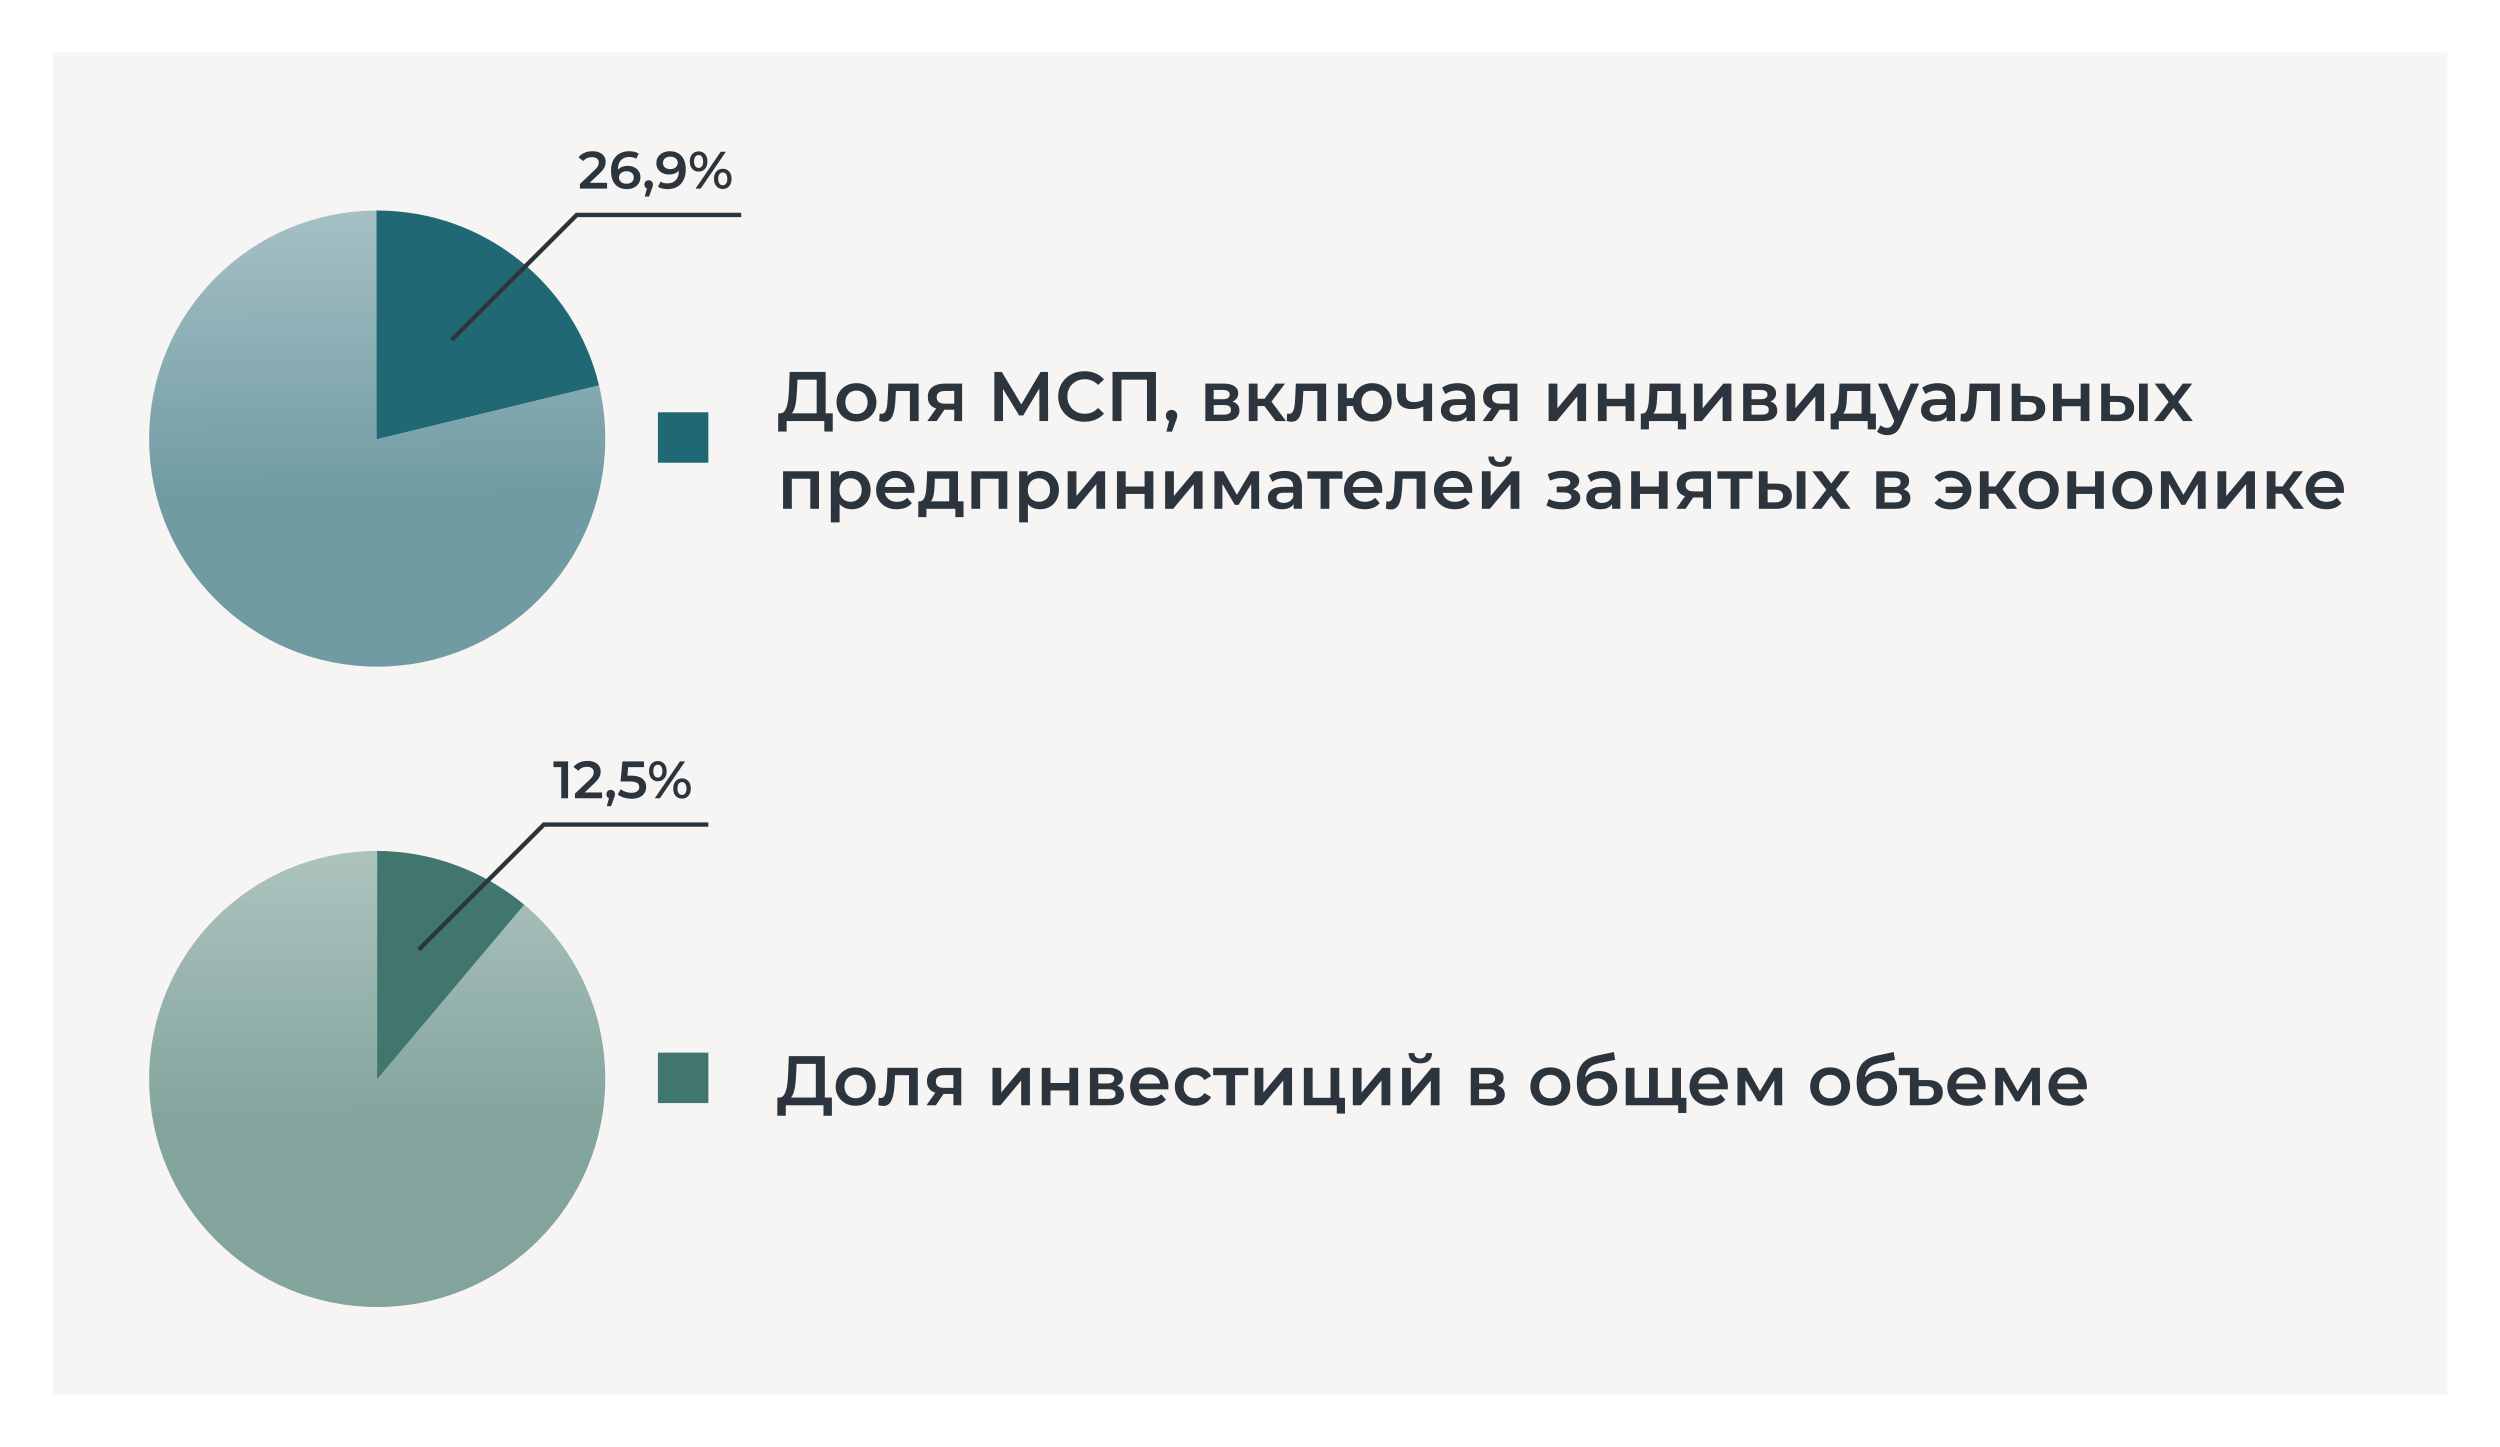
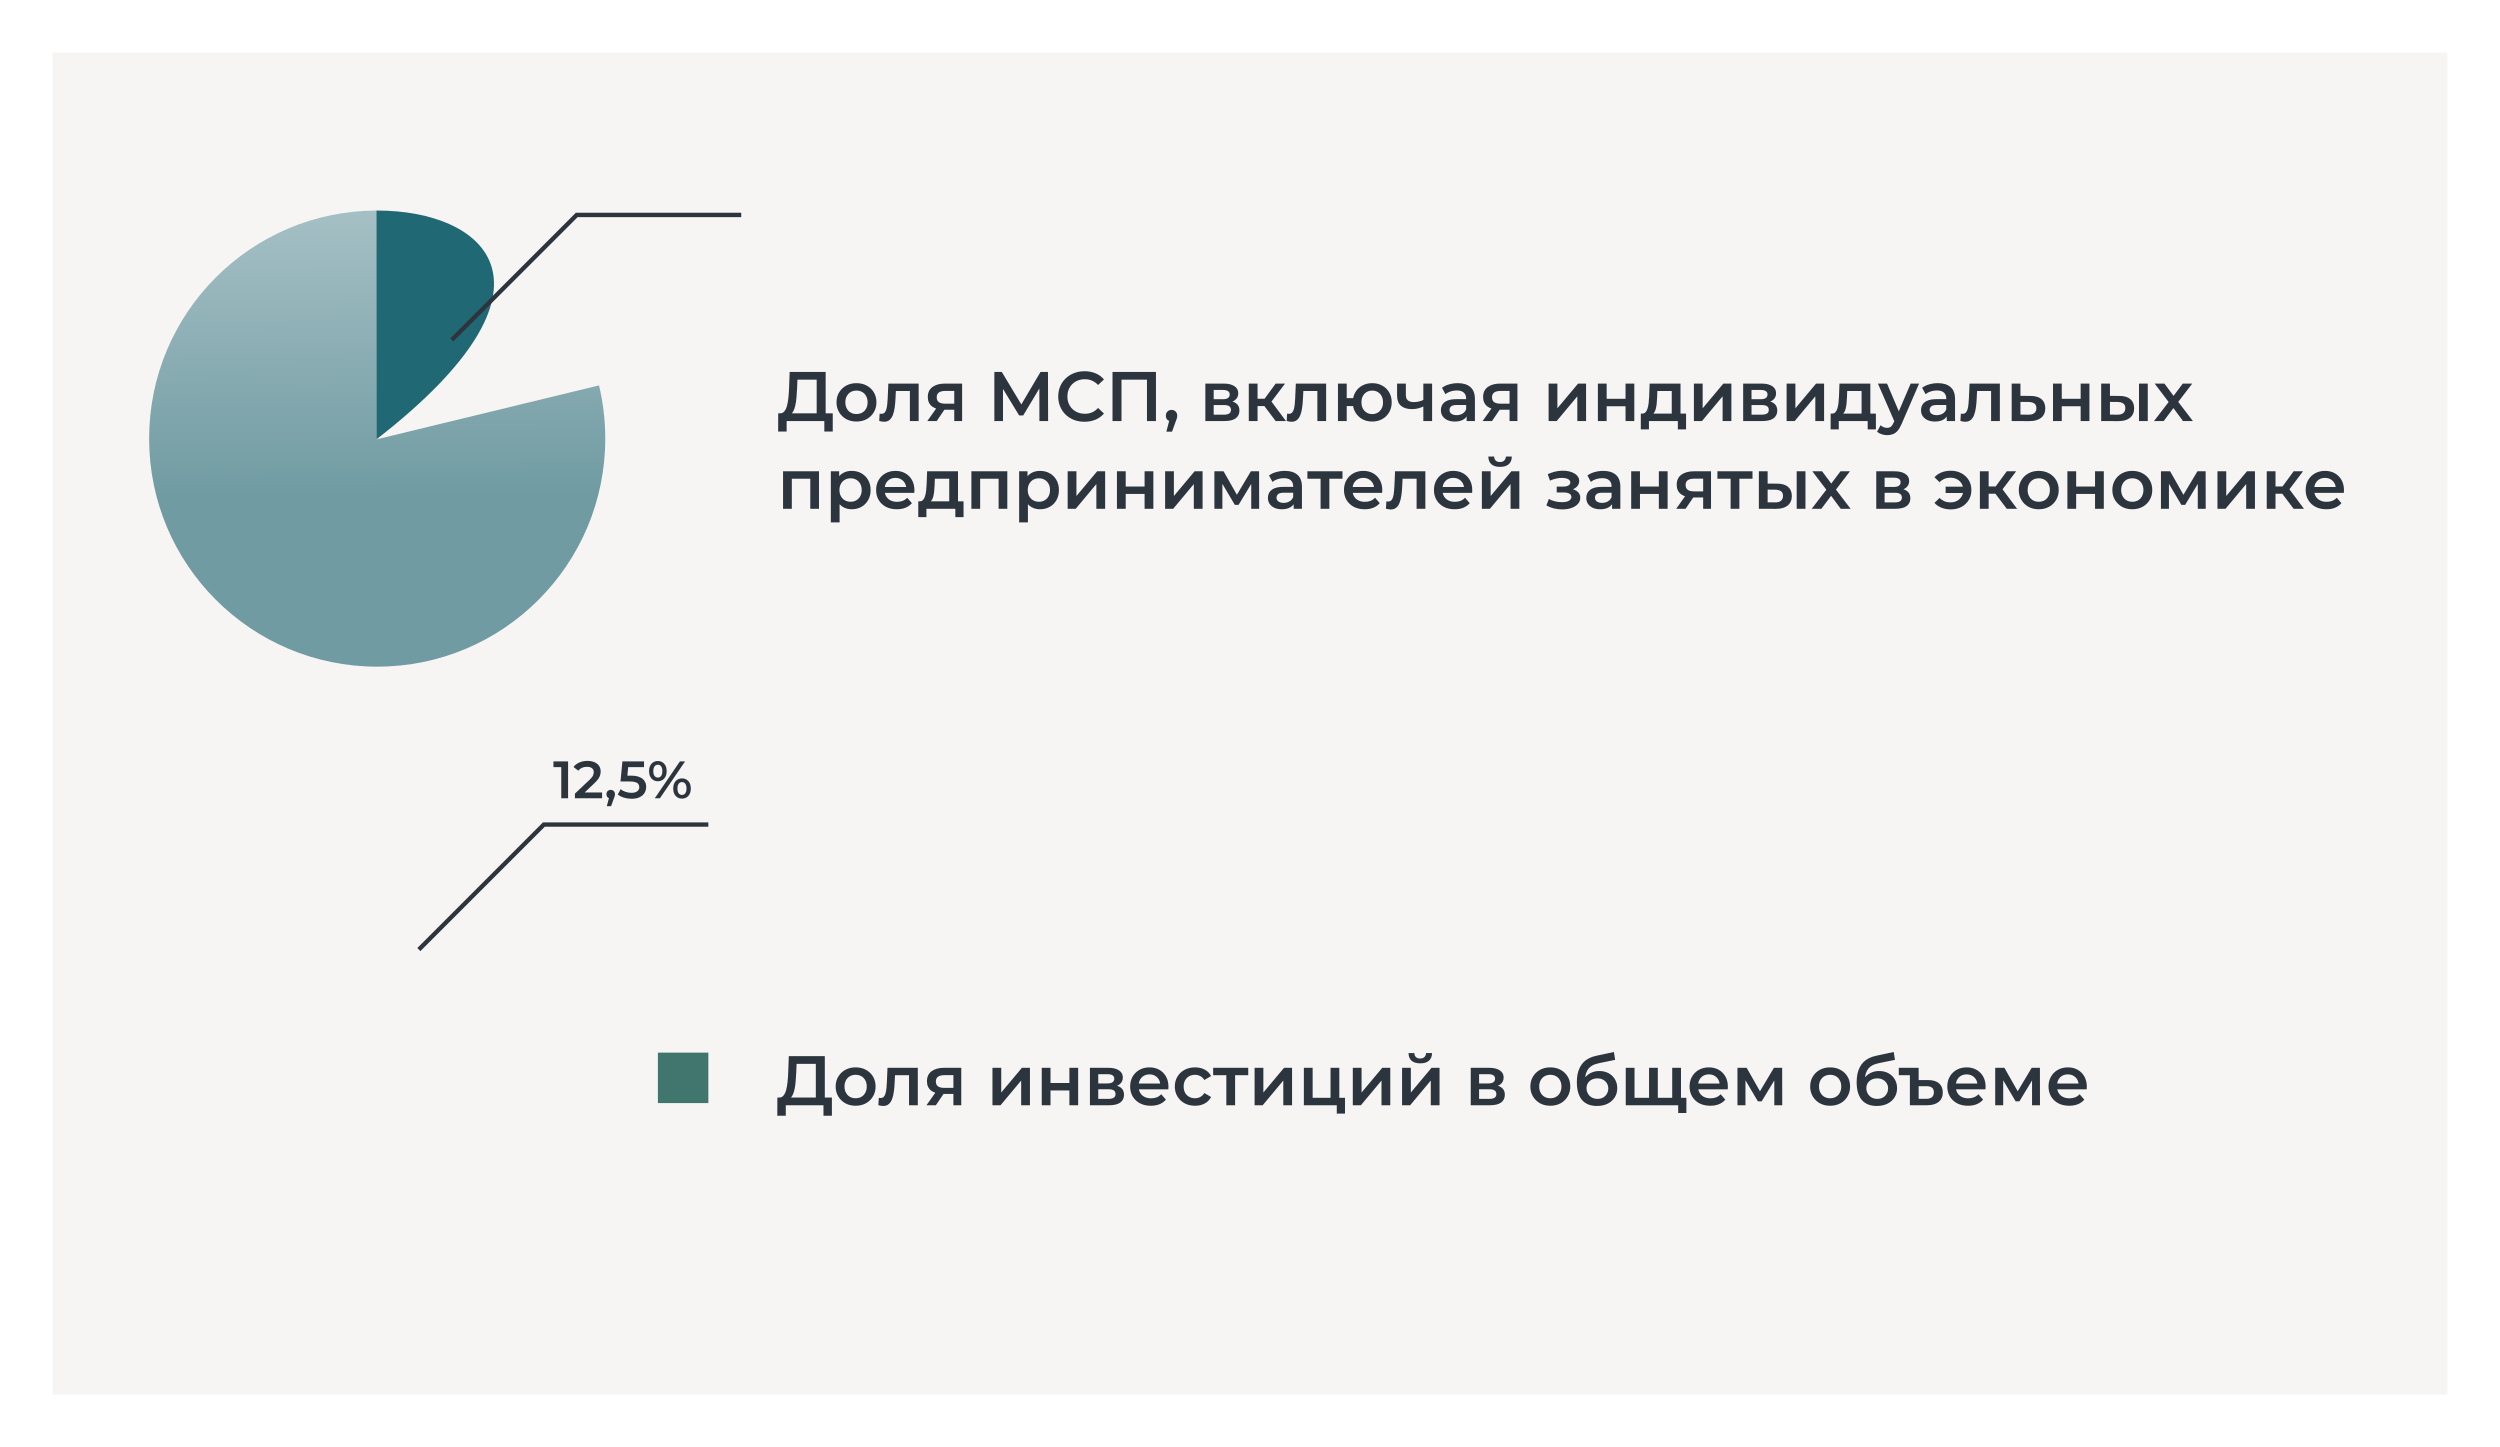
<svg xmlns="http://www.w3.org/2000/svg" width="570" height="330" viewBox="0 0 570 330" fill="none">
-   <rect width="570" height="330" fill="white" />
  <rect x="12" y="12" width="546" height="306" fill="#F7F5F3" />
  <path fill-rule="evenodd" clip-rule="evenodd" d="M136.577 87.869C137.508 91.761 138 95.823 138 100C138 128.719 114.719 152 86 152C57.281 152 34 128.719 34 100C34 71.343 57.182 48.099 85.816 48V100.184L136.577 87.869Z" fill="url(#paint0_linear_290_1721)" />
-   <path fill-rule="evenodd" clip-rule="evenodd" d="M85.816 48V100.184L136.577 87.869C131.113 65.001 110.542 48 86 48C85.939 48 85.877 48 85.816 48Z" fill="#216875" />
+   <path fill-rule="evenodd" clip-rule="evenodd" d="M85.816 48V100.184C131.113 65.001 110.542 48 86 48C85.939 48 85.877 48 85.816 48Z" fill="#216875" />
  <path d="M103 77.5L131.5 49H169" stroke="#2C353E" />
-   <path d="M132.219 43V41.956L135.555 38.788C135.835 38.524 136.043 38.292 136.179 38.092C136.315 37.892 136.403 37.708 136.443 37.54C136.491 37.364 136.515 37.2 136.515 37.048C136.515 36.664 136.383 36.368 136.119 36.16C135.855 35.944 135.467 35.836 134.955 35.836C134.547 35.836 134.175 35.908 133.839 36.052C133.511 36.196 133.227 36.416 132.987 36.712L131.895 35.872C132.223 35.432 132.663 35.092 133.215 34.852C133.775 34.604 134.399 34.48 135.087 34.48C135.695 34.48 136.223 34.58 136.671 34.78C137.127 34.972 137.475 35.248 137.715 35.608C137.963 35.968 138.087 36.396 138.087 36.892C138.087 37.164 138.051 37.436 137.979 37.708C137.907 37.972 137.771 38.252 137.571 38.548C137.371 38.844 137.079 39.176 136.695 39.544L133.827 42.268L133.503 41.68H138.411V43H132.219ZM142.947 43.12C142.187 43.12 141.535 42.96 140.991 42.64C140.447 42.312 140.031 41.84 139.743 41.224C139.455 40.608 139.311 39.848 139.311 38.944C139.311 37.984 139.483 37.172 139.827 36.508C140.179 35.844 140.663 35.34 141.279 34.996C141.903 34.652 142.619 34.48 143.427 34.48C143.851 34.48 144.255 34.524 144.639 34.612C145.031 34.7 145.363 34.836 145.635 35.02L145.059 36.196C144.827 36.044 144.575 35.94 144.303 35.884C144.039 35.82 143.759 35.788 143.463 35.788C142.671 35.788 142.043 36.032 141.579 36.52C141.115 37.008 140.883 37.728 140.883 38.68C140.883 38.832 140.887 39.012 140.895 39.22C140.903 39.42 140.931 39.624 140.979 39.832L140.499 39.304C140.643 38.976 140.839 38.704 141.087 38.488C141.343 38.264 141.643 38.096 141.987 37.984C142.339 37.872 142.719 37.816 143.127 37.816C143.679 37.816 144.171 37.924 144.603 38.14C145.035 38.348 145.379 38.648 145.635 39.04C145.891 39.424 146.019 39.876 146.019 40.396C146.019 40.948 145.883 41.428 145.611 41.836C145.339 42.244 144.971 42.56 144.507 42.784C144.043 43.008 143.523 43.12 142.947 43.12ZM142.863 41.896C143.183 41.896 143.467 41.84 143.715 41.728C143.963 41.608 144.155 41.44 144.291 41.224C144.435 41.008 144.507 40.756 144.507 40.468C144.507 40.028 144.355 39.68 144.051 39.424C143.747 39.168 143.339 39.04 142.827 39.04C142.491 39.04 142.195 39.104 141.939 39.232C141.691 39.352 141.491 39.52 141.339 39.736C141.195 39.952 141.123 40.2 141.123 40.48C141.123 40.736 141.191 40.972 141.327 41.188C141.463 41.404 141.659 41.576 141.915 41.704C142.179 41.832 142.495 41.896 142.863 41.896ZM147.012 44.812L147.708 42.16L147.912 43.048C147.632 43.048 147.396 42.964 147.204 42.796C147.02 42.62 146.928 42.384 146.928 42.088C146.928 41.784 147.02 41.544 147.204 41.368C147.396 41.184 147.628 41.092 147.9 41.092C148.18 41.092 148.412 41.184 148.596 41.368C148.78 41.552 148.872 41.792 148.872 42.088C148.872 42.168 148.864 42.256 148.848 42.352C148.832 42.44 148.804 42.544 148.764 42.664C148.732 42.784 148.676 42.936 148.596 43.12L147.984 44.812H147.012ZM152.714 34.48C153.482 34.48 154.134 34.644 154.67 34.972C155.214 35.292 155.63 35.76 155.918 36.376C156.206 36.992 156.35 37.752 156.35 38.656C156.35 39.616 156.174 40.428 155.822 41.092C155.478 41.756 154.998 42.26 154.382 42.604C153.766 42.948 153.05 43.12 152.234 43.12C151.81 43.12 151.406 43.076 151.022 42.988C150.638 42.9 150.306 42.764 150.026 42.58L150.602 41.404C150.834 41.556 151.086 41.664 151.358 41.728C151.63 41.784 151.91 41.812 152.198 41.812C152.99 41.812 153.618 41.568 154.082 41.08C154.546 40.592 154.778 39.872 154.778 38.92C154.778 38.768 154.774 38.592 154.766 38.392C154.758 38.184 154.73 37.976 154.682 37.768L155.162 38.296C155.026 38.624 154.83 38.9 154.574 39.124C154.318 39.34 154.018 39.504 153.674 39.616C153.33 39.728 152.95 39.784 152.534 39.784C151.99 39.784 151.498 39.68 151.058 39.472C150.626 39.256 150.282 38.956 150.026 38.572C149.77 38.18 149.642 37.724 149.642 37.204C149.642 36.644 149.778 36.164 150.05 35.764C150.322 35.356 150.69 35.04 151.154 34.816C151.626 34.592 152.146 34.48 152.714 34.48ZM152.798 35.704C152.478 35.704 152.194 35.764 151.946 35.884C151.698 35.996 151.502 36.16 151.358 36.376C151.222 36.584 151.154 36.836 151.154 37.132C151.154 37.572 151.306 37.92 151.61 38.176C151.914 38.432 152.322 38.56 152.834 38.56C153.17 38.56 153.466 38.5 153.722 38.38C153.978 38.252 154.178 38.08 154.322 37.864C154.466 37.64 154.538 37.392 154.538 37.12C154.538 36.856 154.47 36.62 154.334 36.412C154.198 36.196 154.002 36.024 153.746 35.896C153.49 35.768 153.174 35.704 152.798 35.704ZM158.581 43L164.317 34.6H165.493L159.757 43L158.581 43ZM159.277 39.124C158.885 39.124 158.537 39.028 158.233 38.836C157.929 38.644 157.693 38.376 157.525 38.032C157.357 37.688 157.273 37.284 157.273 36.82C157.273 36.356 157.357 35.952 157.525 35.608C157.693 35.264 157.929 34.996 158.233 34.804C158.537 34.612 158.885 34.516 159.277 34.516C159.685 34.516 160.037 34.612 160.333 34.804C160.637 34.996 160.873 35.264 161.041 35.608C161.209 35.952 161.293 36.356 161.293 36.82C161.293 37.284 161.209 37.688 161.041 38.032C160.873 38.376 160.637 38.644 160.333 38.836C160.037 39.028 159.685 39.124 159.277 39.124ZM159.289 38.284C159.609 38.284 159.857 38.16 160.033 37.912C160.217 37.656 160.309 37.292 160.309 36.82C160.309 36.348 160.217 35.988 160.033 35.74C159.857 35.484 159.609 35.356 159.289 35.356C158.969 35.356 158.713 35.484 158.521 35.74C158.337 35.996 158.245 36.356 158.245 36.82C158.245 37.284 158.337 37.644 158.521 37.9C158.713 38.156 158.969 38.284 159.289 38.284ZM164.785 43.084C164.393 43.084 164.045 42.988 163.741 42.796C163.437 42.604 163.201 42.336 163.033 41.992C162.865 41.648 162.781 41.244 162.781 40.78C162.781 40.316 162.865 39.912 163.033 39.568C163.201 39.224 163.437 38.956 163.741 38.764C164.045 38.572 164.393 38.476 164.785 38.476C165.193 38.476 165.545 38.572 165.841 38.764C166.145 38.956 166.381 39.224 166.549 39.568C166.717 39.912 166.801 40.316 166.801 40.78C166.801 41.244 166.717 41.648 166.549 41.992C166.381 42.336 166.145 42.604 165.841 42.796C165.545 42.988 165.193 43.084 164.785 43.084ZM164.785 42.244C165.105 42.244 165.357 42.116 165.541 41.86C165.725 41.604 165.817 41.244 165.817 40.78C165.817 40.316 165.725 39.956 165.541 39.7C165.357 39.444 165.105 39.316 164.785 39.316C164.473 39.316 164.221 39.444 164.029 39.7C163.845 39.948 163.753 40.308 163.753 40.78C163.753 41.252 163.845 41.616 164.029 41.872C164.221 42.12 164.473 42.244 164.785 42.244Z" fill="#2C353E" />
-   <rect x="150" y="94" width="11.505" height="11.505" fill="#216875" />
  <path d="M186.201 95.04V86.56H181.817L181.737 88.544C181.705 89.291 181.657 90 181.593 90.672C181.539 91.333 181.449 91.936 181.321 92.48C181.203 93.024 181.038 93.477 180.825 93.84C180.611 94.203 180.35 94.443 180.041 94.56L177.801 94.24C178.206 94.261 178.537 94.123 178.793 93.824C179.059 93.525 179.267 93.109 179.417 92.576C179.566 92.043 179.678 91.419 179.753 90.704C179.827 89.979 179.881 89.195 179.913 88.352L180.041 84.8H188.249V95.04H186.201ZM177.417 98.384L177.433 94.24H189.865V98.384H187.945V96H179.353V98.384H177.417ZM195.267 96.112C194.392 96.112 193.613 95.925 192.931 95.552C192.248 95.168 191.709 94.645 191.315 93.984C190.92 93.323 190.723 92.571 190.723 91.728C190.723 90.875 190.92 90.123 191.315 89.472C191.709 88.811 192.248 88.293 192.931 87.92C193.613 87.547 194.392 87.36 195.267 87.36C196.152 87.36 196.936 87.547 197.619 87.92C198.312 88.293 198.851 88.805 199.235 89.456C199.629 90.107 199.827 90.864 199.827 91.728C199.827 92.571 199.629 93.323 199.235 93.984C198.851 94.645 198.312 95.168 197.619 95.552C196.936 95.925 196.152 96.112 195.267 96.112ZM195.267 94.4C195.757 94.4 196.195 94.293 196.579 94.08C196.963 93.867 197.261 93.557 197.475 93.152C197.699 92.747 197.811 92.272 197.811 91.728C197.811 91.173 197.699 90.699 197.475 90.304C197.261 89.899 196.963 89.589 196.579 89.376C196.195 89.163 195.763 89.056 195.283 89.056C194.792 89.056 194.355 89.163 193.971 89.376C193.597 89.589 193.299 89.899 193.075 90.304C192.851 90.699 192.739 91.173 192.739 91.728C192.739 92.272 192.851 92.747 193.075 93.152C193.299 93.557 193.597 93.867 193.971 94.08C194.355 94.293 194.787 94.4 195.267 94.4ZM200.461 95.984L200.557 94.304C200.631 94.315 200.701 94.325 200.765 94.336C200.829 94.347 200.887 94.352 200.941 94.352C201.271 94.352 201.527 94.251 201.709 94.048C201.89 93.845 202.023 93.573 202.109 93.232C202.205 92.88 202.269 92.491 202.301 92.064C202.343 91.627 202.375 91.189 202.397 90.752L202.541 87.456H209.453V96H207.453V88.608L207.917 89.152H203.853L204.285 88.592L204.173 90.848C204.141 91.605 204.077 92.309 203.981 92.96C203.895 93.6 203.757 94.16 203.565 94.64C203.383 95.12 203.127 95.493 202.797 95.76C202.477 96.027 202.066 96.16 201.565 96.16C201.405 96.16 201.229 96.144 201.037 96.112C200.855 96.08 200.663 96.037 200.461 95.984ZM217.57 96V93.088L217.858 93.424H215.298C214.125 93.424 213.202 93.179 212.53 92.688C211.869 92.187 211.538 91.467 211.538 90.528C211.538 89.525 211.89 88.763 212.594 88.24C213.309 87.717 214.258 87.456 215.442 87.456H219.362V96H217.57ZM211.426 96L213.73 92.736H215.778L213.57 96H211.426ZM217.57 92.448V88.608L217.858 89.136H215.506C214.887 89.136 214.407 89.253 214.066 89.488C213.735 89.712 213.57 90.08 213.57 90.592C213.57 91.552 214.194 92.032 215.442 92.032H217.858L217.57 92.448ZM226.714 96V84.8H228.41L233.322 92.976H232.41L237.242 84.8H238.938L238.97 96H236.986L236.97 87.888H237.386L233.29 94.72H232.362L228.202 87.888H228.682V96H226.714ZM247.256 96.16C246.403 96.16 245.608 96.021 244.872 95.744C244.147 95.456 243.512 95.056 242.968 94.544C242.435 94.021 242.019 93.408 241.72 92.704C241.422 92 241.272 91.232 241.272 90.4C241.272 89.568 241.422 88.8 241.72 88.096C242.019 87.392 242.44 86.784 242.984 86.272C243.528 85.749 244.163 85.349 244.888 85.072C245.614 84.784 246.408 84.64 247.272 84.64C248.19 84.64 249.027 84.8 249.784 85.12C250.542 85.429 251.182 85.893 251.704 86.512L250.36 87.776C249.955 87.339 249.502 87.013 249 86.8C248.499 86.576 247.955 86.464 247.368 86.464C246.782 86.464 246.243 86.56 245.752 86.752C245.272 86.944 244.851 87.216 244.488 87.568C244.136 87.92 243.859 88.336 243.656 88.816C243.464 89.296 243.368 89.824 243.368 90.4C243.368 90.976 243.464 91.504 243.656 91.984C243.859 92.464 244.136 92.88 244.488 93.232C244.851 93.584 245.272 93.856 245.752 94.048C246.243 94.24 246.782 94.336 247.368 94.336C247.955 94.336 248.499 94.229 249 94.016C249.502 93.792 249.955 93.456 250.36 93.008L251.704 94.288C251.182 94.896 250.542 95.36 249.784 95.68C249.027 96 248.184 96.16 247.256 96.16ZM253.652 96V84.8H263.556V96H261.508V86.048L261.988 86.56H255.22L255.7 86.048V96H253.652ZM265.93 98.416L266.858 94.88L267.13 96.064C266.756 96.064 266.442 95.952 266.186 95.728C265.94 95.493 265.818 95.179 265.818 94.784C265.818 94.379 265.94 94.059 266.186 93.824C266.442 93.579 266.751 93.456 267.114 93.456C267.487 93.456 267.796 93.579 268.042 93.824C268.287 94.069 268.41 94.389 268.41 94.784C268.41 94.891 268.399 95.008 268.378 95.136C268.356 95.253 268.319 95.392 268.266 95.552C268.223 95.712 268.148 95.915 268.042 96.16L267.226 98.416H265.93ZM274.818 96V87.456H278.994C280.029 87.456 280.839 87.648 281.426 88.032C282.023 88.416 282.322 88.96 282.322 89.664C282.322 90.357 282.045 90.901 281.49 91.296C280.935 91.68 280.199 91.872 279.282 91.872L279.522 91.376C280.557 91.376 281.325 91.568 281.826 91.952C282.338 92.325 282.594 92.875 282.594 93.6C282.594 94.357 282.311 94.949 281.746 95.376C281.181 95.792 280.322 96 279.17 96H274.818ZM276.722 94.544H279.01C279.554 94.544 279.965 94.459 280.242 94.288C280.519 94.107 280.658 93.835 280.658 93.472C280.658 93.088 280.53 92.805 280.274 92.624C280.018 92.443 279.618 92.352 279.074 92.352H276.722V94.544ZM276.722 91.024H278.818C279.33 91.024 279.714 90.933 279.97 90.752C280.237 90.56 280.37 90.293 280.37 89.952C280.37 89.6 280.237 89.339 279.97 89.168C279.714 88.997 279.33 88.912 278.818 88.912H276.722V91.024ZM290.852 96L287.764 91.904L289.396 90.896L293.204 96H290.852ZM284.724 96V87.456H286.724V96H284.724ZM286.132 92.576V90.912H289.028V92.576H286.132ZM289.588 91.968L287.716 91.744L290.852 87.456H292.996L289.588 91.968ZM293.367 95.984L293.463 94.304C293.537 94.315 293.607 94.325 293.671 94.336C293.735 94.347 293.793 94.352 293.847 94.352C294.177 94.352 294.433 94.251 294.615 94.048C294.796 93.845 294.929 93.573 295.015 93.232C295.111 92.88 295.175 92.491 295.207 92.064C295.249 91.627 295.281 91.189 295.303 90.752L295.447 87.456H302.359V96H300.359V88.608L300.823 89.152H296.759L297.191 88.592L297.079 90.848C297.047 91.605 296.983 92.309 296.887 92.96C296.801 93.6 296.663 94.16 296.471 94.64C296.289 95.12 296.033 95.493 295.703 95.76C295.383 96.027 294.972 96.16 294.471 96.16C294.311 96.16 294.135 96.144 293.943 96.112C293.761 96.08 293.569 96.037 293.367 95.984ZM305.052 96V87.456H307.052V90.768H309.596V92.576H307.052V96H305.052ZM312.86 96.112C312.007 96.112 311.244 95.925 310.572 95.552C309.911 95.168 309.388 94.645 309.004 93.984C308.62 93.323 308.428 92.571 308.428 91.728C308.428 90.875 308.62 90.117 309.004 89.456C309.388 88.795 309.911 88.283 310.572 87.92C311.244 87.547 312.007 87.36 312.86 87.36C313.724 87.36 314.487 87.547 315.148 87.92C315.82 88.283 316.348 88.795 316.732 89.456C317.116 90.117 317.308 90.875 317.308 91.728C317.308 92.571 317.116 93.328 316.732 94C316.348 94.661 315.82 95.179 315.148 95.552C314.487 95.925 313.724 96.112 312.86 96.112ZM312.86 94.416C313.34 94.416 313.762 94.304 314.124 94.08C314.498 93.856 314.791 93.547 315.004 93.152C315.218 92.757 315.324 92.283 315.324 91.728C315.324 91.173 315.218 90.699 315.004 90.304C314.791 89.899 314.498 89.589 314.124 89.376C313.762 89.163 313.346 89.056 312.876 89.056C312.407 89.056 311.986 89.163 311.612 89.376C311.239 89.589 310.946 89.899 310.732 90.304C310.519 90.699 310.412 91.173 310.412 91.728C310.412 92.283 310.519 92.757 310.732 93.152C310.946 93.547 311.239 93.856 311.612 94.08C311.986 94.304 312.402 94.416 312.86 94.416ZM324.663 92.624C324.258 92.816 323.826 92.976 323.367 93.104C322.919 93.221 322.444 93.28 321.943 93.28C320.866 93.28 320.028 93.029 319.431 92.528C318.834 92.027 318.535 91.248 318.535 90.192V87.456H320.535V90.064C320.535 90.629 320.695 91.04 321.015 91.296C321.346 91.552 321.799 91.68 322.375 91.68C322.759 91.68 323.143 91.632 323.527 91.536C323.911 91.44 324.29 91.307 324.663 91.136V92.624ZM324.519 96V87.456H326.519V96H324.519ZM334.393 96V94.272L334.281 93.904V90.88C334.281 90.293 334.105 89.84 333.753 89.52C333.401 89.189 332.867 89.024 332.153 89.024C331.673 89.024 331.198 89.099 330.729 89.248C330.27 89.397 329.881 89.605 329.561 89.872L328.777 88.416C329.235 88.064 329.779 87.803 330.409 87.632C331.049 87.451 331.71 87.36 332.393 87.36C333.63 87.36 334.585 87.659 335.257 88.256C335.939 88.843 336.281 89.755 336.281 90.992V96H334.393ZM331.705 96.112C331.065 96.112 330.505 96.005 330.025 95.792C329.545 95.568 329.171 95.264 328.905 94.88C328.649 94.485 328.521 94.043 328.521 93.552C328.521 93.072 328.633 92.64 328.857 92.256C329.091 91.872 329.47 91.568 329.993 91.344C330.515 91.12 331.209 91.008 332.073 91.008H334.553V92.336H332.217C331.534 92.336 331.075 92.448 330.841 92.672C330.606 92.885 330.489 93.152 330.489 93.472C330.489 93.835 330.633 94.123 330.921 94.336C331.209 94.549 331.609 94.656 332.121 94.656C332.611 94.656 333.049 94.544 333.433 94.32C333.827 94.096 334.11 93.765 334.281 93.328L334.617 94.528C334.425 95.029 334.078 95.419 333.577 95.696C333.086 95.973 332.462 96.112 331.705 96.112ZM344.179 96V93.088L344.467 93.424H341.907C340.734 93.424 339.811 93.179 339.139 92.688C338.478 92.187 338.147 91.467 338.147 90.528C338.147 89.525 338.499 88.763 339.203 88.24C339.918 87.717 340.867 87.456 342.051 87.456H345.971V96H344.179ZM338.035 96L340.339 92.736H342.387L340.179 96H338.035ZM344.179 92.448V88.608L344.467 89.136H342.115C341.497 89.136 341.017 89.253 340.675 89.488C340.345 89.712 340.179 90.08 340.179 90.592C340.179 91.552 340.803 92.032 342.051 92.032H344.467L344.179 92.448ZM353.084 96V87.456H355.084V93.088L359.804 87.456H361.628V96H359.628V90.368L354.924 96H353.084ZM364.318 96V87.456H366.318V90.928H370.622V87.456H372.622V96H370.622V92.624H366.318V96H364.318ZM381.158 95.072V89.152H377.878L377.83 90.528C377.809 91.019 377.777 91.493 377.734 91.952C377.692 92.4 377.622 92.816 377.526 93.2C377.43 93.573 377.292 93.883 377.11 94.128C376.929 94.373 376.689 94.533 376.39 94.608L374.406 94.304C374.726 94.304 374.982 94.203 375.174 94C375.377 93.787 375.532 93.499 375.638 93.136C375.756 92.763 375.841 92.341 375.894 91.872C375.948 91.392 375.985 90.896 376.006 90.384L376.118 87.456H383.158V95.072H381.158ZM374.102 97.904V94.304H384.422V97.904H382.55V96H375.958V97.904H374.102ZM386.209 96V87.456H388.209V93.088L392.929 87.456H394.753V96H392.753V90.368L388.049 96H386.209ZM397.443 96V87.456H401.619C402.654 87.456 403.464 87.648 404.051 88.032C404.648 88.416 404.947 88.96 404.947 89.664C404.947 90.357 404.67 90.901 404.115 91.296C403.56 91.68 402.824 91.872 401.907 91.872L402.147 91.376C403.182 91.376 403.95 91.568 404.451 91.952C404.963 92.325 405.219 92.875 405.219 93.6C405.219 94.357 404.936 94.949 404.371 95.376C403.806 95.792 402.947 96 401.795 96H397.443ZM399.347 94.544H401.635C402.179 94.544 402.59 94.459 402.867 94.288C403.144 94.107 403.283 93.835 403.283 93.472C403.283 93.088 403.155 92.805 402.899 92.624C402.643 92.443 402.243 92.352 401.699 92.352H399.347V94.544ZM399.347 91.024H401.443C401.955 91.024 402.339 90.933 402.595 90.752C402.862 90.56 402.995 90.293 402.995 89.952C402.995 89.6 402.862 89.339 402.595 89.168C402.339 88.997 401.955 88.912 401.443 88.912H399.347V91.024ZM407.349 96V87.456H409.349V93.088L414.069 87.456H415.893V96H413.893V90.368L409.189 96H407.349ZM424.44 95.072V89.152H421.16L421.112 90.528C421.09 91.019 421.058 91.493 421.016 91.952C420.973 92.4 420.904 92.816 420.808 93.2C420.712 93.573 420.573 93.883 420.392 94.128C420.21 94.373 419.97 94.533 419.672 94.608L417.688 94.304C418.008 94.304 418.264 94.203 418.456 94C418.658 93.787 418.813 93.499 418.92 93.136C419.037 92.763 419.122 92.341 419.176 91.872C419.229 91.392 419.266 90.896 419.288 90.384L419.4 87.456H426.44V95.072H424.44ZM417.384 97.904V94.304H427.704V97.904H425.832V96H419.24V97.904H417.384ZM430.258 99.216C429.842 99.216 429.426 99.147 429.01 99.008C428.594 98.869 428.247 98.677 427.97 98.432L428.77 96.96C428.972 97.141 429.202 97.285 429.458 97.392C429.714 97.499 429.975 97.552 430.242 97.552C430.604 97.552 430.898 97.461 431.122 97.28C431.346 97.099 431.554 96.795 431.746 96.368L432.242 95.248L432.402 95.008L435.634 87.456H437.554L433.554 96.688C433.287 97.328 432.988 97.835 432.658 98.208C432.338 98.581 431.975 98.843 431.57 98.992C431.175 99.141 430.738 99.216 430.258 99.216ZM432.018 96.304L428.162 87.456H430.242L433.378 94.832L432.018 96.304ZM443.861 96V94.272L443.749 93.904V90.88C443.749 90.293 443.573 89.84 443.221 89.52C442.869 89.189 442.336 89.024 441.621 89.024C441.141 89.024 440.667 89.099 440.197 89.248C439.739 89.397 439.349 89.605 439.029 89.872L438.245 88.416C438.704 88.064 439.248 87.803 439.877 87.632C440.517 87.451 441.179 87.36 441.861 87.36C443.099 87.36 444.053 87.659 444.725 88.256C445.408 88.843 445.749 89.755 445.749 90.992V96H443.861ZM441.173 96.112C440.533 96.112 439.973 96.005 439.493 95.792C439.013 95.568 438.64 95.264 438.373 94.88C438.117 94.485 437.989 94.043 437.989 93.552C437.989 93.072 438.101 92.64 438.325 92.256C438.56 91.872 438.939 91.568 439.461 91.344C439.984 91.12 440.677 91.008 441.541 91.008H444.021V92.336H441.685C441.003 92.336 440.544 92.448 440.309 92.672C440.075 92.885 439.957 93.152 439.957 93.472C439.957 93.835 440.101 94.123 440.389 94.336C440.677 94.549 441.077 94.656 441.589 94.656C442.08 94.656 442.517 94.544 442.901 94.32C443.296 94.096 443.579 93.765 443.749 93.328L444.085 94.528C443.893 95.029 443.547 95.419 443.045 95.696C442.555 95.973 441.931 96.112 441.173 96.112ZM446.976 95.984L447.072 94.304C447.147 94.315 447.216 94.325 447.28 94.336C447.344 94.347 447.403 94.352 447.456 94.352C447.787 94.352 448.043 94.251 448.224 94.048C448.405 93.845 448.539 93.573 448.624 93.232C448.72 92.88 448.784 92.491 448.816 92.064C448.859 91.627 448.891 91.189 448.912 90.752L449.056 87.456H455.968V96H453.968V88.608L454.432 89.152H450.368L450.8 88.592L450.688 90.848C450.656 91.605 450.592 92.309 450.496 92.96C450.411 93.6 450.272 94.16 450.08 94.64C449.899 95.12 449.643 95.493 449.312 95.76C448.992 96.027 448.581 96.16 448.08 96.16C447.92 96.16 447.744 96.144 447.552 96.112C447.371 96.08 447.179 96.037 446.976 95.984ZM462.95 90.272C464.048 90.272 464.886 90.517 465.462 91.008C466.038 91.499 466.326 92.192 466.326 93.088C466.326 94.016 466.006 94.741 465.366 95.264C464.726 95.776 463.824 96.027 462.662 96.016L458.662 96V87.456H460.662V90.256L462.95 90.272ZM462.486 94.544C463.072 94.555 463.52 94.432 463.83 94.176C464.139 93.92 464.294 93.547 464.294 93.056C464.294 92.565 464.139 92.213 463.83 92C463.531 91.776 463.083 91.659 462.486 91.648L460.662 91.632V94.528L462.486 94.544ZM468.084 96V87.456H470.084V90.928H474.388V87.456H476.388V96H474.388V92.624H470.084V96H468.084ZM487.692 96V87.456H489.692V96H487.692ZM483.228 90.272C484.327 90.272 485.159 90.517 485.724 91.008C486.3 91.499 486.588 92.192 486.588 93.088C486.588 94.016 486.268 94.741 485.628 95.264C484.999 95.776 484.103 96.027 482.94 96.016L479.068 96V87.456H481.068V90.256L483.228 90.272ZM482.764 94.544C483.351 94.555 483.799 94.432 484.108 94.176C484.417 93.92 484.572 93.547 484.572 93.056C484.572 92.565 484.417 92.213 484.108 92C483.809 91.776 483.361 91.659 482.764 91.648L481.068 91.632V94.528L482.764 94.544ZM491.116 96L494.876 91.104L494.844 92.176L491.26 87.456H493.484L495.996 90.816H495.148L497.676 87.456H499.836L496.22 92.176L496.236 91.104L499.98 96H497.724L495.084 92.432L495.916 92.544L493.324 96H491.116ZM178.537 116V107.456H186.729V116H184.745V108.688L185.209 109.152H180.073L180.537 108.688V116H178.537ZM194.163 116.112C193.47 116.112 192.835 115.952 192.259 115.632C191.694 115.312 191.241 114.832 190.899 114.192C190.569 113.541 190.403 112.72 190.403 111.728C190.403 110.725 190.563 109.904 190.883 109.264C191.214 108.624 191.662 108.149 192.227 107.84C192.793 107.52 193.438 107.36 194.163 107.36C195.006 107.36 195.747 107.541 196.387 107.904C197.038 108.267 197.55 108.773 197.923 109.424C198.307 110.075 198.499 110.843 198.499 111.728C198.499 112.613 198.307 113.387 197.923 114.048C197.55 114.699 197.038 115.205 196.387 115.568C195.747 115.931 195.006 116.112 194.163 116.112ZM189.427 119.104V107.456H191.331V109.472L191.267 111.744L191.427 114.016V119.104H189.427ZM193.939 114.4C194.419 114.4 194.846 114.293 195.219 114.08C195.603 113.867 195.907 113.557 196.131 113.152C196.355 112.747 196.467 112.272 196.467 111.728C196.467 111.173 196.355 110.699 196.131 110.304C195.907 109.899 195.603 109.589 195.219 109.376C194.846 109.163 194.419 109.056 193.939 109.056C193.459 109.056 193.027 109.163 192.643 109.376C192.259 109.589 191.955 109.899 191.731 110.304C191.507 110.699 191.395 111.173 191.395 111.728C191.395 112.272 191.507 112.747 191.731 113.152C191.955 113.557 192.259 113.867 192.643 114.08C193.027 114.293 193.459 114.4 193.939 114.4ZM204.474 116.112C203.524 116.112 202.692 115.925 201.978 115.552C201.274 115.168 200.724 114.645 200.33 113.984C199.946 113.323 199.754 112.571 199.754 111.728C199.754 110.875 199.94 110.123 200.314 109.472C200.698 108.811 201.22 108.293 201.882 107.92C202.554 107.547 203.316 107.36 204.17 107.36C205.002 107.36 205.743 107.541 206.394 107.904C207.044 108.267 207.556 108.779 207.93 109.44C208.303 110.101 208.49 110.88 208.49 111.776C208.49 111.861 208.484 111.957 208.474 112.064C208.474 112.171 208.468 112.272 208.458 112.368H201.338V111.04H207.402L206.618 111.456C206.628 110.965 206.527 110.533 206.314 110.16C206.1 109.787 205.807 109.493 205.434 109.28C205.071 109.067 204.65 108.96 204.17 108.96C203.679 108.96 203.247 109.067 202.874 109.28C202.511 109.493 202.223 109.792 202.01 110.176C201.807 110.549 201.706 110.992 201.706 111.504V111.824C201.706 112.336 201.823 112.789 202.058 113.184C202.292 113.579 202.623 113.883 203.05 114.096C203.476 114.309 203.967 114.416 204.522 114.416C205.002 114.416 205.434 114.341 205.818 114.192C206.202 114.043 206.543 113.808 206.842 113.488L207.914 114.72C207.53 115.168 207.044 115.515 206.458 115.76C205.882 115.995 205.22 116.112 204.474 116.112ZM216.424 115.072V109.152H213.144L213.096 110.528C213.075 111.019 213.043 111.493 213 111.952C212.957 112.4 212.888 112.816 212.792 113.2C212.696 113.573 212.557 113.883 212.376 114.128C212.195 114.373 211.955 114.533 211.656 114.608L209.672 114.304C209.992 114.304 210.248 114.203 210.44 114C210.643 113.787 210.797 113.499 210.904 113.136C211.021 112.763 211.107 112.341 211.16 111.872C211.213 111.392 211.251 110.896 211.272 110.384L211.384 107.456H218.424V115.072H216.424ZM209.368 117.904V114.304H219.688V117.904H217.816V116H211.224V117.904H209.368ZM221.474 116V107.456H229.666V116H227.682V108.688L228.146 109.152H223.01L223.474 108.688V116H221.474ZM237.101 116.112C236.407 116.112 235.773 115.952 235.197 115.632C234.631 115.312 234.178 114.832 233.837 114.192C233.506 113.541 233.341 112.72 233.341 111.728C233.341 110.725 233.501 109.904 233.821 109.264C234.151 108.624 234.599 108.149 235.165 107.84C235.73 107.52 236.375 107.36 237.101 107.36C237.943 107.36 238.685 107.541 239.325 107.904C239.975 108.267 240.487 108.773 240.861 109.424C241.245 110.075 241.437 110.843 241.437 111.728C241.437 112.613 241.245 113.387 240.861 114.048C240.487 114.699 239.975 115.205 239.325 115.568C238.685 115.931 237.943 116.112 237.101 116.112ZM232.365 119.104V107.456H234.269V109.472L234.205 111.744L234.365 114.016V119.104H232.365ZM236.877 114.4C237.357 114.4 237.783 114.293 238.157 114.08C238.541 113.867 238.845 113.557 239.069 113.152C239.293 112.747 239.405 112.272 239.405 111.728C239.405 111.173 239.293 110.699 239.069 110.304C238.845 109.899 238.541 109.589 238.157 109.376C237.783 109.163 237.357 109.056 236.877 109.056C236.397 109.056 235.965 109.163 235.581 109.376C235.197 109.589 234.893 109.899 234.669 110.304C234.445 110.699 234.333 111.173 234.333 111.728C234.333 112.272 234.445 112.747 234.669 113.152C234.893 113.557 235.197 113.867 235.581 114.08C235.965 114.293 236.397 114.4 236.877 114.4ZM243.427 116V107.456H245.427V113.088L250.147 107.456H251.971V116H249.971V110.368L245.267 116H243.427ZM254.662 116V107.456H256.662V110.928H260.966V107.456H262.966V116H260.966V112.624H256.662V116H254.662ZM265.646 116V107.456H267.646V113.088L272.366 107.456H274.19V116H272.19V110.368L267.486 116H265.646ZM276.88 116V107.456H278.976L282.416 113.52H281.584L285.2 107.456H287.072L287.088 116H285.28V109.6L285.6 109.808L282.4 115.104H281.536L278.32 109.664L278.704 109.568V116H276.88ZM294.955 116V114.272L294.843 113.904V110.88C294.843 110.293 294.667 109.84 294.315 109.52C293.963 109.189 293.43 109.024 292.715 109.024C292.235 109.024 291.76 109.099 291.291 109.248C290.832 109.397 290.443 109.605 290.123 109.872L289.339 108.416C289.798 108.064 290.342 107.803 290.971 107.632C291.611 107.451 292.272 107.36 292.955 107.36C294.192 107.36 295.147 107.659 295.819 108.256C296.502 108.843 296.843 109.755 296.843 110.992V116H294.955ZM292.267 116.112C291.627 116.112 291.067 116.005 290.587 115.792C290.107 115.568 289.734 115.264 289.467 114.88C289.211 114.485 289.083 114.043 289.083 113.552C289.083 113.072 289.195 112.64 289.419 112.256C289.654 111.872 290.032 111.568 290.555 111.344C291.078 111.12 291.771 111.008 292.635 111.008H295.115V112.336H292.779C292.096 112.336 291.638 112.448 291.403 112.672C291.168 112.885 291.051 113.152 291.051 113.472C291.051 113.835 291.195 114.123 291.483 114.336C291.771 114.549 292.171 114.656 292.683 114.656C293.174 114.656 293.611 114.544 293.995 114.32C294.39 114.096 294.672 113.765 294.843 113.328L295.179 114.528C294.987 115.029 294.64 115.419 294.139 115.696C293.648 115.973 293.024 116.112 292.267 116.112ZM301.094 116V108.672L301.558 109.152H298.086V107.456H306.086V109.152H302.63L303.094 108.672V116H301.094ZM311.146 116.112C310.196 116.112 309.364 115.925 308.65 115.552C307.946 115.168 307.396 114.645 307.002 113.984C306.618 113.323 306.426 112.571 306.426 111.728C306.426 110.875 306.612 110.123 306.986 109.472C307.37 108.811 307.892 108.293 308.554 107.92C309.226 107.547 309.988 107.36 310.842 107.36C311.674 107.36 312.415 107.541 313.066 107.904C313.716 108.267 314.228 108.779 314.602 109.44C314.975 110.101 315.162 110.88 315.162 111.776C315.162 111.861 315.156 111.957 315.146 112.064C315.146 112.171 315.14 112.272 315.13 112.368H308.01V111.04H314.074L313.29 111.456C313.3 110.965 313.199 110.533 312.986 110.16C312.772 109.787 312.479 109.493 312.106 109.28C311.743 109.067 311.322 108.96 310.842 108.96C310.351 108.96 309.919 109.067 309.546 109.28C309.183 109.493 308.895 109.792 308.682 110.176C308.479 110.549 308.378 110.992 308.378 111.504V111.824C308.378 112.336 308.495 112.789 308.73 113.184C308.964 113.579 309.295 113.883 309.722 114.096C310.148 114.309 310.639 114.416 311.194 114.416C311.674 114.416 312.106 114.341 312.49 114.192C312.874 114.043 313.215 113.808 313.514 113.488L314.586 114.72C314.202 115.168 313.716 115.515 313.13 115.76C312.554 115.995 311.892 116.112 311.146 116.112ZM315.992 115.984L316.088 114.304C316.162 114.315 316.232 114.325 316.296 114.336C316.36 114.347 316.418 114.352 316.472 114.352C316.802 114.352 317.058 114.251 317.24 114.048C317.421 113.845 317.554 113.573 317.64 113.232C317.736 112.88 317.8 112.491 317.832 112.064C317.874 111.627 317.906 111.189 317.928 110.752L318.072 107.456H324.984V116H322.984V108.608L323.448 109.152H319.384L319.816 108.592L319.704 110.848C319.672 111.605 319.608 112.309 319.512 112.96C319.426 113.6 319.288 114.16 319.096 114.64C318.914 115.12 318.658 115.493 318.328 115.76C318.008 116.027 317.597 116.16 317.096 116.16C316.936 116.16 316.76 116.144 316.568 116.112C316.386 116.08 316.194 116.037 315.992 115.984ZM331.661 116.112C330.712 116.112 329.88 115.925 329.165 115.552C328.461 115.168 327.912 114.645 327.517 113.984C327.133 113.323 326.941 112.571 326.941 111.728C326.941 110.875 327.128 110.123 327.501 109.472C327.885 108.811 328.408 108.293 329.069 107.92C329.741 107.547 330.504 107.36 331.357 107.36C332.189 107.36 332.931 107.541 333.581 107.904C334.232 108.267 334.744 108.779 335.117 109.44C335.491 110.101 335.677 110.88 335.677 111.776C335.677 111.861 335.672 111.957 335.661 112.064C335.661 112.171 335.656 112.272 335.645 112.368H328.525V111.04H334.589L333.805 111.456C333.816 110.965 333.715 110.533 333.501 110.16C333.288 109.787 332.995 109.493 332.621 109.28C332.259 109.067 331.837 108.96 331.357 108.96C330.867 108.96 330.435 109.067 330.061 109.28C329.699 109.493 329.411 109.792 329.197 110.176C328.995 110.549 328.893 110.992 328.893 111.504V111.824C328.893 112.336 329.011 112.789 329.245 113.184C329.48 113.579 329.811 113.883 330.237 114.096C330.664 114.309 331.155 114.416 331.709 114.416C332.189 114.416 332.621 114.341 333.005 114.192C333.389 114.043 333.731 113.808 334.029 113.488L335.101 114.72C334.717 115.168 334.232 115.515 333.645 115.76C333.069 115.995 332.408 116.112 331.661 116.112ZM337.865 116V107.456H339.865V113.088L344.585 107.456H346.409V116H344.409V110.368L339.705 116H337.865ZM342.009 106.448C341.155 106.448 340.499 106.251 340.041 105.856C339.582 105.451 339.347 104.864 339.337 104.096H340.665C340.675 104.48 340.793 104.784 341.017 105.008C341.251 105.232 341.577 105.344 341.993 105.344C342.398 105.344 342.718 105.232 342.953 105.008C343.198 104.784 343.326 104.48 343.337 104.096H344.697C344.686 104.864 344.446 105.451 343.977 105.856C343.518 106.251 342.862 106.448 342.009 106.448ZM356.225 116.144C357.014 116.144 357.713 116.032 358.321 115.808C358.94 115.584 359.425 115.275 359.777 114.88C360.129 114.475 360.305 114.011 360.305 113.488C360.305 112.837 360.033 112.325 359.489 111.952C358.945 111.568 358.198 111.376 357.249 111.376L357.185 111.808C357.74 111.808 358.23 111.717 358.657 111.536C359.094 111.355 359.436 111.104 359.681 110.784C359.937 110.453 360.065 110.085 360.065 109.68C360.065 109.189 359.889 108.763 359.537 108.4C359.185 108.037 358.705 107.76 358.097 107.568C357.489 107.376 356.796 107.296 356.017 107.328C355.505 107.339 354.988 107.413 354.465 107.552C353.953 107.68 353.425 107.867 352.881 108.112L353.393 109.584C353.862 109.381 354.321 109.227 354.769 109.12C355.228 109.013 355.67 108.96 356.097 108.96C356.502 108.96 356.849 109.003 357.137 109.088C357.425 109.163 357.644 109.28 357.793 109.44C357.953 109.589 358.033 109.765 358.033 109.968C358.033 110.171 357.969 110.347 357.841 110.496C357.713 110.645 357.526 110.757 357.281 110.832C357.046 110.907 356.758 110.944 356.417 110.944H354.929V112.288H356.577C357.121 112.288 357.537 112.379 357.825 112.56C358.124 112.731 358.273 112.987 358.273 113.328C358.273 113.563 358.182 113.771 358.001 113.952C357.83 114.133 357.585 114.272 357.265 114.368C356.945 114.453 356.561 114.496 356.113 114.496C355.59 114.496 355.068 114.432 354.545 114.304C354.022 114.176 353.553 113.995 353.137 113.76L352.577 115.248C353.089 115.536 353.66 115.76 354.289 115.92C354.929 116.069 355.574 116.144 356.225 116.144ZM367.549 116V114.272L367.437 113.904V110.88C367.437 110.293 367.261 109.84 366.909 109.52C366.557 109.189 366.023 109.024 365.309 109.024C364.829 109.024 364.354 109.099 363.885 109.248C363.426 109.397 363.037 109.605 362.717 109.872L361.933 108.416C362.391 108.064 362.935 107.803 363.565 107.632C364.205 107.451 364.866 107.36 365.549 107.36C366.786 107.36 367.741 107.659 368.413 108.256C369.095 108.843 369.437 109.755 369.437 110.992V116H367.549ZM364.861 116.112C364.221 116.112 363.661 116.005 363.181 115.792C362.701 115.568 362.327 115.264 362.061 114.88C361.805 114.485 361.677 114.043 361.677 113.552C361.677 113.072 361.789 112.64 362.013 112.256C362.247 111.872 362.626 111.568 363.149 111.344C363.671 111.12 364.365 111.008 365.229 111.008H367.709V112.336H365.373C364.69 112.336 364.231 112.448 363.997 112.672C363.762 112.885 363.645 113.152 363.645 113.472C363.645 113.835 363.789 114.123 364.077 114.336C364.365 114.549 364.765 114.656 365.277 114.656C365.767 114.656 366.205 114.544 366.589 114.32C366.983 114.096 367.266 113.765 367.437 113.328L367.773 114.528C367.581 115.029 367.234 115.419 366.733 115.696C366.242 115.973 365.618 116.112 364.861 116.112ZM371.912 116V107.456H373.912V110.928H378.216V107.456H380.216V116H378.216V112.624H373.912V116H371.912ZM388.32 116V113.088L388.608 113.424H386.048C384.875 113.424 383.952 113.179 383.28 112.688C382.619 112.187 382.288 111.467 382.288 110.528C382.288 109.525 382.64 108.763 383.344 108.24C384.059 107.717 385.008 107.456 386.192 107.456H390.112V116H388.32ZM382.176 116L384.48 112.736H386.528L384.32 116H382.176ZM388.32 112.448V108.608L388.608 109.136H386.256C385.637 109.136 385.157 109.253 384.816 109.488C384.485 109.712 384.32 110.08 384.32 110.592C384.32 111.552 384.944 112.032 386.192 112.032H388.608L388.32 112.448ZM394.578 116V108.672L395.042 109.152H391.57V107.456H399.57V109.152H396.114L396.578 108.672V116H394.578ZM409.645 116V107.456H411.645V116H409.645ZM405.181 110.272C406.28 110.272 407.112 110.517 407.677 111.008C408.253 111.499 408.541 112.192 408.541 113.088C408.541 114.016 408.221 114.741 407.581 115.264C406.952 115.776 406.056 116.027 404.893 116.016L401.021 116V107.456H403.021V110.256L405.181 110.272ZM404.717 114.544C405.304 114.555 405.752 114.432 406.061 114.176C406.37 113.92 406.525 113.547 406.525 113.056C406.525 112.565 406.37 112.213 406.061 112C405.762 111.776 405.314 111.659 404.717 111.648L403.021 111.632V114.528L404.717 114.544ZM413.07 116L416.83 111.104L416.798 112.176L413.214 107.456H415.438L417.95 110.816H417.102L419.63 107.456H421.79L418.174 112.176L418.19 111.104L421.934 116H419.678L417.038 112.432L417.87 112.544L415.278 116H413.07ZM427.787 116V107.456H431.963C432.997 107.456 433.808 107.648 434.395 108.032C434.992 108.416 435.291 108.96 435.291 109.664C435.291 110.357 435.013 110.901 434.459 111.296C433.904 111.68 433.168 111.872 432.251 111.872L432.491 111.376C433.525 111.376 434.293 111.568 434.795 111.952C435.307 112.325 435.563 112.875 435.563 113.6C435.563 114.357 435.28 114.949 434.715 115.376C434.149 115.792 433.291 116 432.139 116H427.787ZM429.691 114.544H431.979C432.523 114.544 432.933 114.459 433.211 114.288C433.488 114.107 433.627 113.835 433.627 113.472C433.627 113.088 433.499 112.805 433.243 112.624C432.987 112.443 432.587 112.352 432.043 112.352H429.691V114.544ZM429.691 111.024H431.787C432.299 111.024 432.683 110.933 432.939 110.752C433.205 110.56 433.339 110.293 433.339 109.952C433.339 109.6 433.205 109.339 432.939 109.168C432.683 108.997 432.299 108.912 431.787 108.912H429.691V111.024ZM443.603 112.4V110.96H448.243V112.4H443.603ZM444.771 107.328C445.688 107.328 446.499 107.52 447.203 107.904C447.907 108.277 448.461 108.795 448.867 109.456C449.272 110.107 449.475 110.864 449.475 111.728C449.475 112.581 449.272 113.344 448.867 114.016C448.461 114.677 447.907 115.2 447.203 115.584C446.499 115.957 445.688 116.144 444.771 116.144C444.003 116.144 443.299 116.016 442.659 115.76C442.019 115.504 441.485 115.136 441.059 114.656L442.211 113.536C442.552 113.867 442.925 114.117 443.331 114.288C443.747 114.459 444.2 114.544 444.691 114.544C445.267 114.544 445.773 114.427 446.211 114.192C446.648 113.947 446.995 113.611 447.251 113.184C447.507 112.757 447.635 112.272 447.635 111.728C447.635 111.173 447.507 110.688 447.251 110.272C446.995 109.845 446.648 109.515 446.211 109.28C445.773 109.035 445.267 108.912 444.691 108.912C444.2 108.912 443.747 108.997 443.331 109.168C442.925 109.339 442.552 109.595 442.211 109.936L441.059 108.816C441.485 108.336 442.019 107.968 442.659 107.712C443.299 107.456 444.003 107.328 444.771 107.328ZM457.54 116L454.452 111.904L456.084 110.896L459.892 116H457.54ZM451.412 116V107.456H453.412V116H451.412ZM452.82 112.576V110.912H455.716V112.576H452.82ZM456.276 111.968L454.404 111.744L457.54 107.456H459.684L456.276 111.968ZM464.829 116.112C463.954 116.112 463.176 115.925 462.493 115.552C461.81 115.168 461.272 114.645 460.877 113.984C460.482 113.323 460.285 112.571 460.285 111.728C460.285 110.875 460.482 110.123 460.877 109.472C461.272 108.811 461.81 108.293 462.493 107.92C463.176 107.547 463.954 107.36 464.829 107.36C465.714 107.36 466.498 107.547 467.181 107.92C467.874 108.293 468.413 108.805 468.797 109.456C469.192 110.107 469.389 110.864 469.389 111.728C469.389 112.571 469.192 113.323 468.797 113.984C468.413 114.645 467.874 115.168 467.181 115.552C466.498 115.925 465.714 116.112 464.829 116.112ZM464.829 114.4C465.32 114.4 465.757 114.293 466.141 114.08C466.525 113.867 466.824 113.557 467.037 113.152C467.261 112.747 467.373 112.272 467.373 111.728C467.373 111.173 467.261 110.699 467.037 110.304C466.824 109.899 466.525 109.589 466.141 109.376C465.757 109.163 465.325 109.056 464.845 109.056C464.354 109.056 463.917 109.163 463.533 109.376C463.16 109.589 462.861 109.899 462.637 110.304C462.413 110.699 462.301 111.173 462.301 111.728C462.301 112.272 462.413 112.747 462.637 113.152C462.861 113.557 463.16 113.867 463.533 114.08C463.917 114.293 464.349 114.4 464.829 114.4ZM471.365 116V107.456H473.365V110.928H477.669V107.456H479.669V116H477.669V112.624H473.365V116H471.365ZM486.157 116.112C485.282 116.112 484.504 115.925 483.821 115.552C483.138 115.168 482.6 114.645 482.205 113.984C481.81 113.323 481.613 112.571 481.613 111.728C481.613 110.875 481.81 110.123 482.205 109.472C482.6 108.811 483.138 108.293 483.821 107.92C484.504 107.547 485.282 107.36 486.157 107.36C487.042 107.36 487.826 107.547 488.509 107.92C489.202 108.293 489.741 108.805 490.125 109.456C490.52 110.107 490.717 110.864 490.717 111.728C490.717 112.571 490.52 113.323 490.125 113.984C489.741 114.645 489.202 115.168 488.509 115.552C487.826 115.925 487.042 116.112 486.157 116.112ZM486.157 114.4C486.648 114.4 487.085 114.293 487.469 114.08C487.853 113.867 488.152 113.557 488.365 113.152C488.589 112.747 488.701 112.272 488.701 111.728C488.701 111.173 488.589 110.699 488.365 110.304C488.152 109.899 487.853 109.589 487.469 109.376C487.085 109.163 486.653 109.056 486.173 109.056C485.682 109.056 485.245 109.163 484.861 109.376C484.488 109.589 484.189 109.899 483.965 110.304C483.741 110.699 483.629 111.173 483.629 111.728C483.629 112.272 483.741 112.747 483.965 113.152C484.189 113.557 484.488 113.867 484.861 114.08C485.245 114.293 485.677 114.4 486.157 114.4ZM492.693 116V107.456H494.789L498.229 113.52H497.397L501.013 107.456H502.885L502.901 116H501.093V109.6L501.413 109.808L498.213 115.104H497.349L494.133 109.664L494.517 109.568V116H492.693ZM505.584 116V107.456H507.584V113.088L512.304 107.456H514.128V116H512.128V110.368L507.424 116H505.584ZM522.946 116L519.858 111.904L521.49 110.896L525.298 116H522.946ZM516.818 116V107.456H518.818V116H516.818ZM518.226 112.576V110.912H521.122V112.576H518.226ZM521.682 111.968L519.81 111.744L522.946 107.456H525.09L521.682 111.968ZM530.411 116.112C529.462 116.112 528.63 115.925 527.915 115.552C527.211 115.168 526.662 114.645 526.267 113.984C525.883 113.323 525.691 112.571 525.691 111.728C525.691 110.875 525.878 110.123 526.251 109.472C526.635 108.811 527.158 108.293 527.819 107.92C528.491 107.547 529.254 107.36 530.107 107.36C530.939 107.36 531.681 107.541 532.331 107.904C532.982 108.267 533.494 108.779 533.867 109.44C534.241 110.101 534.427 110.88 534.427 111.776C534.427 111.861 534.422 111.957 534.411 112.064C534.411 112.171 534.406 112.272 534.395 112.368H527.275V111.04H533.339L532.555 111.456C532.566 110.965 532.465 110.533 532.251 110.16C532.038 109.787 531.745 109.493 531.371 109.28C531.009 109.067 530.587 108.96 530.107 108.96C529.617 108.96 529.185 109.067 528.811 109.28C528.449 109.493 528.161 109.792 527.947 110.176C527.745 110.549 527.643 110.992 527.643 111.504V111.824C527.643 112.336 527.761 112.789 527.995 113.184C528.23 113.579 528.561 113.883 528.987 114.096C529.414 114.309 529.905 114.416 530.459 114.416C530.939 114.416 531.371 114.341 531.755 114.192C532.139 114.043 532.481 113.808 532.779 113.488L533.851 114.72C533.467 115.168 532.982 115.515 532.395 115.76C531.819 115.995 531.158 116.112 530.411 116.112Z" fill="#2C353E" />
-   <path fill-rule="evenodd" clip-rule="evenodd" d="M85.603 194V246.955L119.74 206.471C110.522 198.69 98.61 194 85.603 194Z" fill="#41766E" />
-   <path fill-rule="evenodd" clip-rule="evenodd" d="M119.522 206.246C130.822 215.784 138 230.054 138 246C138 274.719 114.719 298 86 298C57.281 298 34 274.719 34 246C34 217.281 57.281 194 86 194C86 194 86 194 86 194V246L119.522 206.246Z" fill="url(#paint1_linear_290_1721)" />
  <path d="M95.5 216.5L124 188H161.5" stroke="#2C353E" />
  <path d="M127.964 182V174.2L128.648 174.908H126.188V173.6H129.524V182H127.964ZM131.082 182V180.956L134.418 177.788C134.698 177.524 134.906 177.292 135.042 177.092C135.178 176.892 135.266 176.708 135.306 176.54C135.354 176.364 135.378 176.2 135.378 176.048C135.378 175.664 135.246 175.368 134.982 175.16C134.718 174.944 134.33 174.836 133.818 174.836C133.41 174.836 133.038 174.908 132.702 175.052C132.374 175.196 132.09 175.416 131.85 175.712L130.758 174.872C131.086 174.432 131.526 174.092 132.078 173.852C132.638 173.604 133.262 173.48 133.95 173.48C134.558 173.48 135.086 173.58 135.534 173.78C135.99 173.972 136.338 174.248 136.578 174.608C136.826 174.968 136.95 175.396 136.95 175.892C136.95 176.164 136.914 176.436 136.842 176.708C136.77 176.972 136.634 177.252 136.434 177.548C136.234 177.844 135.942 178.176 135.558 178.544L132.69 181.268L132.366 180.68H137.274V182H131.082ZM138.352 183.812L139.048 181.16L139.252 182.048C138.972 182.048 138.736 181.964 138.544 181.796C138.36 181.62 138.268 181.384 138.268 181.088C138.268 180.784 138.36 180.544 138.544 180.368C138.736 180.184 138.968 180.092 139.24 180.092C139.52 180.092 139.752 180.184 139.936 180.368C140.12 180.552 140.212 180.792 140.212 181.088C140.212 181.168 140.204 181.256 140.188 181.352C140.172 181.44 140.144 181.544 140.104 181.664C140.072 181.784 140.016 181.936 139.936 182.12L139.324 183.812H138.352ZM144.005 182.12C143.413 182.12 142.833 182.036 142.265 181.868C141.705 181.692 141.233 181.452 140.849 181.148L141.509 179.936C141.813 180.184 142.181 180.384 142.613 180.536C143.053 180.688 143.509 180.764 143.981 180.764C144.533 180.764 144.965 180.648 145.277 180.416C145.597 180.184 145.757 179.872 145.757 179.48C145.757 179.216 145.689 178.984 145.553 178.784C145.425 178.584 145.193 178.432 144.857 178.328C144.529 178.224 144.077 178.172 143.501 178.172H141.473L141.905 173.6H146.837V174.908H142.481L143.297 174.164L142.973 177.584L142.157 176.852H143.849C144.681 176.852 145.349 176.964 145.853 177.188C146.365 177.404 146.737 177.708 146.969 178.1C147.209 178.484 147.329 178.924 147.329 179.42C147.329 179.908 147.209 180.356 146.969 180.764C146.729 181.172 146.361 181.5 145.865 181.748C145.377 181.996 144.757 182.12 144.005 182.12ZM149.288 182L155.024 173.6H156.2L150.464 182H149.288ZM149.984 178.124C149.592 178.124 149.244 178.028 148.94 177.836C148.636 177.644 148.4 177.376 148.232 177.032C148.064 176.688 147.98 176.284 147.98 175.82C147.98 175.356 148.064 174.952 148.232 174.608C148.4 174.264 148.636 173.996 148.94 173.804C149.244 173.612 149.592 173.516 149.984 173.516C150.392 173.516 150.744 173.612 151.04 173.804C151.344 173.996 151.58 174.264 151.748 174.608C151.916 174.952 152 175.356 152 175.82C152 176.284 151.916 176.688 151.748 177.032C151.58 177.376 151.344 177.644 151.04 177.836C150.744 178.028 150.392 178.124 149.984 178.124ZM149.996 177.284C150.316 177.284 150.564 177.16 150.74 176.912C150.924 176.656 151.016 176.292 151.016 175.82C151.016 175.348 150.924 174.988 150.74 174.74C150.564 174.484 150.316 174.356 149.996 174.356C149.676 174.356 149.42 174.484 149.228 174.74C149.044 174.996 148.952 175.356 148.952 175.82C148.952 176.284 149.044 176.644 149.228 176.9C149.42 177.156 149.676 177.284 149.996 177.284ZM155.492 182.084C155.1 182.084 154.752 181.988 154.448 181.796C154.144 181.604 153.908 181.336 153.74 180.992C153.572 180.648 153.488 180.244 153.488 179.78C153.488 179.316 153.572 178.912 153.74 178.568C153.908 178.224 154.144 177.956 154.448 177.764C154.752 177.572 155.1 177.476 155.492 177.476C155.9 177.476 156.252 177.572 156.548 177.764C156.852 177.956 157.088 178.224 157.256 178.568C157.424 178.912 157.508 179.316 157.508 179.78C157.508 180.244 157.424 180.648 157.256 180.992C157.088 181.336 156.852 181.604 156.548 181.796C156.252 181.988 155.9 182.084 155.492 182.084ZM155.492 181.244C155.812 181.244 156.064 181.116 156.248 180.86C156.432 180.604 156.524 180.244 156.524 179.78C156.524 179.316 156.432 178.956 156.248 178.7C156.064 178.444 155.812 178.316 155.492 178.316C155.18 178.316 154.928 178.444 154.736 178.7C154.552 178.948 154.46 179.308 154.46 179.78C154.46 180.252 154.552 180.616 154.736 180.872C154.928 181.12 155.18 181.244 155.492 181.244Z" fill="#2C353E" />
  <rect x="150" y="240" width="11.505" height="11.505" fill="#41766E" />
  <path d="M186.008 251.04V242.56H181.624L181.544 244.544C181.512 245.291 181.464 246 181.4 246.672C181.347 247.333 181.256 247.936 181.128 248.48C181.011 249.024 180.845 249.477 180.632 249.84C180.419 250.203 180.157 250.443 179.848 250.56L177.608 250.24C178.013 250.261 178.344 250.123 178.6 249.824C178.867 249.525 179.075 249.109 179.224 248.576C179.373 248.043 179.485 247.419 179.56 246.704C179.635 245.979 179.688 245.195 179.72 244.352L179.848 240.8H188.056V251.04H186.008ZM177.224 254.384L177.24 250.24H189.672V254.384H187.752V252H179.16V254.384H177.224ZM195.074 252.112C194.199 252.112 193.421 251.925 192.738 251.552C192.055 251.168 191.517 250.645 191.122 249.984C190.727 249.323 190.53 248.571 190.53 247.728C190.53 246.875 190.727 246.123 191.122 245.472C191.517 244.811 192.055 244.293 192.738 243.92C193.421 243.547 194.199 243.36 195.074 243.36C195.959 243.36 196.743 243.547 197.426 243.92C198.119 244.293 198.658 244.805 199.042 245.456C199.437 246.107 199.634 246.864 199.634 247.728C199.634 248.571 199.437 249.323 199.042 249.984C198.658 250.645 198.119 251.168 197.426 251.552C196.743 251.925 195.959 252.112 195.074 252.112ZM195.074 250.4C195.565 250.4 196.002 250.293 196.386 250.08C196.77 249.867 197.069 249.557 197.282 249.152C197.506 248.747 197.618 248.272 197.618 247.728C197.618 247.173 197.506 246.699 197.282 246.304C197.069 245.899 196.77 245.589 196.386 245.376C196.002 245.163 195.57 245.056 195.09 245.056C194.599 245.056 194.162 245.163 193.778 245.376C193.405 245.589 193.106 245.899 192.882 246.304C192.658 246.699 192.546 247.173 192.546 247.728C192.546 248.272 192.658 248.747 192.882 249.152C193.106 249.557 193.405 249.867 193.778 250.08C194.162 250.293 194.594 250.4 195.074 250.4ZM200.268 251.984L200.364 250.304C200.439 250.315 200.508 250.325 200.572 250.336C200.636 250.347 200.695 250.352 200.748 250.352C201.079 250.352 201.335 250.251 201.516 250.048C201.697 249.845 201.831 249.573 201.916 249.232C202.012 248.88 202.076 248.491 202.108 248.064C202.151 247.627 202.183 247.189 202.204 246.752L202.348 243.456H209.26V252H207.26V244.608L207.724 245.152H203.66L204.092 244.592L203.98 246.848C203.948 247.605 203.884 248.309 203.788 248.96C203.703 249.6 203.564 250.16 203.372 250.64C203.191 251.12 202.935 251.493 202.604 251.76C202.284 252.027 201.873 252.16 201.372 252.16C201.212 252.16 201.036 252.144 200.844 252.112C200.663 252.08 200.471 252.037 200.268 251.984ZM217.377 252V249.088L217.665 249.424H215.105C213.932 249.424 213.009 249.179 212.337 248.688C211.676 248.187 211.345 247.467 211.345 246.528C211.345 245.525 211.697 244.763 212.401 244.24C213.116 243.717 214.065 243.456 215.249 243.456H219.169V252H217.377ZM211.233 252L213.537 248.736H215.585L213.377 252H211.233ZM217.377 248.448V244.608L217.665 245.136H215.313C214.695 245.136 214.215 245.253 213.873 245.488C213.543 245.712 213.377 246.08 213.377 246.592C213.377 247.552 214.001 248.032 215.249 248.032H217.665L217.377 248.448ZM226.282 252V243.456H228.282V249.088L233.002 243.456H234.826V252H232.826V246.368L228.122 252H226.282ZM237.516 252V243.456H239.516V246.928H243.82V243.456H245.82V252H243.82V248.624H239.516V252H237.516ZM248.5 252V243.456H252.676C253.711 243.456 254.522 243.648 255.108 244.032C255.706 244.416 256.004 244.96 256.004 245.664C256.004 246.357 255.727 246.901 255.172 247.296C254.618 247.68 253.882 247.872 252.964 247.872L253.204 247.376C254.239 247.376 255.007 247.568 255.508 247.952C256.02 248.325 256.276 248.875 256.276 249.6C256.276 250.357 255.994 250.949 255.428 251.376C254.863 251.792 254.004 252 252.852 252H248.5ZM250.404 250.544H252.692C253.236 250.544 253.647 250.459 253.924 250.288C254.202 250.107 254.34 249.835 254.34 249.472C254.34 249.088 254.212 248.805 253.956 248.624C253.7 248.443 253.3 248.352 252.756 248.352H250.404V250.544ZM250.404 247.024H252.5C253.012 247.024 253.396 246.933 253.652 246.752C253.919 246.56 254.052 246.293 254.052 245.952C254.052 245.6 253.919 245.339 253.652 245.168C253.396 244.997 253.012 244.912 252.5 244.912H250.404V247.024ZM262.391 252.112C261.441 252.112 260.609 251.925 259.895 251.552C259.191 251.168 258.641 250.645 258.247 249.984C257.863 249.323 257.671 248.571 257.671 247.728C257.671 246.875 257.857 246.123 258.231 245.472C258.615 244.811 259.137 244.293 259.799 243.92C260.471 243.547 261.233 243.36 262.087 243.36C262.919 243.36 263.66 243.541 264.311 243.904C264.961 244.267 265.473 244.779 265.847 245.44C266.22 246.101 266.407 246.88 266.407 247.776C266.407 247.861 266.401 247.957 266.391 248.064C266.391 248.171 266.385 248.272 266.375 248.368H259.255V247.04H265.319L264.535 247.456C264.545 246.965 264.444 246.533 264.231 246.16C264.017 245.787 263.724 245.493 263.351 245.28C262.988 245.067 262.567 244.96 262.087 244.96C261.596 244.96 261.164 245.067 260.791 245.28C260.428 245.493 260.14 245.792 259.927 246.176C259.724 246.549 259.623 246.992 259.623 247.504V247.824C259.623 248.336 259.74 248.789 259.975 249.184C260.209 249.579 260.54 249.883 260.967 250.096C261.393 250.309 261.884 250.416 262.439 250.416C262.919 250.416 263.351 250.341 263.735 250.192C264.119 250.043 264.46 249.808 264.759 249.488L265.831 250.72C265.447 251.168 264.961 251.515 264.375 251.76C263.799 251.995 263.137 252.112 262.391 252.112ZM272.482 252.112C271.586 252.112 270.786 251.925 270.082 251.552C269.389 251.168 268.845 250.645 268.45 249.984C268.055 249.323 267.858 248.571 267.858 247.728C267.858 246.875 268.055 246.123 268.45 245.472C268.845 244.811 269.389 244.293 270.082 243.92C270.786 243.547 271.586 243.36 272.482 243.36C273.314 243.36 274.045 243.531 274.674 243.872C275.314 244.203 275.799 244.693 276.13 245.344L274.594 246.24C274.338 245.835 274.023 245.536 273.65 245.344C273.287 245.152 272.893 245.056 272.466 245.056C271.975 245.056 271.533 245.163 271.138 245.376C270.743 245.589 270.434 245.899 270.21 246.304C269.986 246.699 269.874 247.173 269.874 247.728C269.874 248.283 269.986 248.763 270.21 249.168C270.434 249.563 270.743 249.867 271.138 250.08C271.533 250.293 271.975 250.4 272.466 250.4C272.893 250.4 273.287 250.304 273.65 250.112C274.023 249.92 274.338 249.621 274.594 249.216L276.13 250.112C275.799 250.752 275.314 251.248 274.674 251.6C274.045 251.941 273.314 252.112 272.482 252.112ZM279.604 252V244.672L280.068 245.152H276.596V243.456H284.596V245.152H281.14L281.604 244.672V252H279.604ZM286.047 252V243.456H288.047V249.088L292.767 243.456H294.591V252H292.591V246.368L287.887 252H286.047ZM297.282 252V243.456H299.282V250.304H303.362V243.456H305.362V252H297.282ZM304.786 253.904V251.952L305.25 252H303.362V250.304H306.658V253.904H304.786ZM308.438 252V243.456H310.438V249.088L315.158 243.456H316.982V252H314.982V246.368L310.278 252H308.438ZM319.672 252V243.456H321.672V249.088L326.392 243.456H328.216V252H326.216V246.368L321.512 252H319.672ZM323.816 242.448C322.963 242.448 322.307 242.251 321.848 241.856C321.389 241.451 321.155 240.864 321.144 240.096H322.472C322.483 240.48 322.6 240.784 322.824 241.008C323.059 241.232 323.384 241.344 323.8 241.344C324.205 241.344 324.525 241.232 324.76 241.008C325.005 240.784 325.133 240.48 325.144 240.096H326.504C326.493 240.864 326.253 241.451 325.784 241.856C325.325 242.251 324.669 242.448 323.816 242.448ZM335.328 252V243.456H339.504C340.539 243.456 341.35 243.648 341.936 244.032C342.534 244.416 342.832 244.96 342.832 245.664C342.832 246.357 342.555 246.901 342 247.296C341.446 247.68 340.71 247.872 339.792 247.872L340.032 247.376C341.067 247.376 341.835 247.568 342.336 247.952C342.848 248.325 343.104 248.875 343.104 249.6C343.104 250.357 342.822 250.949 342.256 251.376C341.691 251.792 340.832 252 339.68 252H335.328ZM337.232 250.544H339.52C340.064 250.544 340.475 250.459 340.752 250.288C341.03 250.107 341.168 249.835 341.168 249.472C341.168 249.088 341.04 248.805 340.784 248.624C340.528 248.443 340.128 248.352 339.584 248.352H337.232V250.544ZM337.232 247.024H339.328C339.84 247.024 340.224 246.933 340.48 246.752C340.747 246.56 340.88 246.293 340.88 245.952C340.88 245.6 340.747 245.339 340.48 245.168C340.224 244.997 339.84 244.912 339.328 244.912H337.232V247.024ZM353.465 252.112C352.59 252.112 351.811 251.925 351.129 251.552C350.446 251.168 349.907 250.645 349.513 249.984C349.118 249.323 348.921 248.571 348.921 247.728C348.921 246.875 349.118 246.123 349.513 245.472C349.907 244.811 350.446 244.293 351.129 243.92C351.811 243.547 352.59 243.36 353.465 243.36C354.35 243.36 355.134 243.547 355.817 243.92C356.51 244.293 357.049 244.805 357.433 245.456C357.827 246.107 358.025 246.864 358.025 247.728C358.025 248.571 357.827 249.323 357.433 249.984C357.049 250.645 356.51 251.168 355.817 251.552C355.134 251.925 354.35 252.112 353.465 252.112ZM353.465 250.4C353.955 250.4 354.393 250.293 354.777 250.08C355.161 249.867 355.459 249.557 355.673 249.152C355.897 248.747 356.009 248.272 356.009 247.728C356.009 247.173 355.897 246.699 355.673 246.304C355.459 245.899 355.161 245.589 354.777 245.376C354.393 245.163 353.961 245.056 353.481 245.056C352.99 245.056 352.553 245.163 352.169 245.376C351.795 245.589 351.497 245.899 351.273 246.304C351.049 246.699 350.937 247.173 350.937 247.728C350.937 248.272 351.049 248.747 351.273 249.152C351.497 249.557 351.795 249.867 352.169 250.08C352.553 250.293 352.985 250.4 353.465 250.4ZM364.08 252.16C363.376 252.16 362.747 252.053 362.192 251.84C361.638 251.627 361.158 251.301 360.752 250.864C360.358 250.416 360.054 249.851 359.84 249.168C359.627 248.485 359.52 247.675 359.52 246.736C359.52 246.053 359.579 245.429 359.696 244.864C359.814 244.299 359.99 243.792 360.224 243.344C360.459 242.885 360.752 242.48 361.104 242.128C361.467 241.776 361.888 241.483 362.368 241.248C362.848 241.013 363.392 240.832 364 240.704L367.968 239.856L368.256 241.648L364.656 242.384C364.454 242.427 364.208 242.491 363.92 242.576C363.643 242.651 363.355 242.768 363.056 242.928C362.768 243.077 362.496 243.296 362.24 243.584C361.995 243.861 361.792 244.224 361.632 244.672C361.483 245.109 361.408 245.659 361.408 246.32C361.408 246.523 361.414 246.677 361.424 246.784C361.446 246.88 361.462 246.987 361.472 247.104C361.494 247.211 361.504 247.371 361.504 247.584L360.752 246.8C360.966 246.256 361.259 245.792 361.632 245.408C362.016 245.013 362.459 244.715 362.96 244.512C363.472 244.299 364.027 244.192 364.624 244.192C365.424 244.192 366.134 244.357 366.752 244.688C367.371 245.019 367.856 245.483 368.208 246.08C368.56 246.677 368.736 247.355 368.736 248.112C368.736 248.901 368.544 249.6 368.16 250.208C367.776 250.816 367.232 251.296 366.528 251.648C365.835 251.989 365.019 252.16 364.08 252.16ZM364.24 250.544C364.72 250.544 365.142 250.443 365.504 250.24C365.878 250.027 366.166 249.739 366.368 249.376C366.582 249.013 366.688 248.608 366.688 248.16C366.688 247.712 366.582 247.323 366.368 246.992C366.166 246.651 365.878 246.379 365.504 246.176C365.142 245.973 364.71 245.872 364.208 245.872C363.728 245.872 363.296 245.968 362.912 246.16C362.539 246.352 362.246 246.619 362.032 246.96C361.83 247.291 361.728 247.675 361.728 248.112C361.728 248.56 361.835 248.971 362.048 249.344C362.262 249.717 362.555 250.011 362.928 250.224C363.312 250.437 363.75 250.544 364.24 250.544ZM376.416 250.304L375.984 250.784V243.456H377.984V250.784L377.504 250.304H381.728L381.264 250.784V243.456H383.264V252H370.672V243.456H372.672V250.784L372.208 250.304H376.416ZM382.624 253.76V251.504L383.088 252H381.2V250.304H384.496V253.76H382.624ZM389.937 252.112C388.988 252.112 388.156 251.925 387.441 251.552C386.737 251.168 386.188 250.645 385.793 249.984C385.409 249.323 385.217 248.571 385.217 247.728C385.217 246.875 385.404 246.123 385.777 245.472C386.161 244.811 386.684 244.293 387.345 243.92C388.017 243.547 388.78 243.36 389.633 243.36C390.465 243.36 391.207 243.541 391.857 243.904C392.508 244.267 393.02 244.779 393.393 245.44C393.767 246.101 393.953 246.88 393.953 247.776C393.953 247.861 393.948 247.957 393.937 248.064C393.937 248.171 393.932 248.272 393.921 248.368H386.801V247.04H392.865L392.081 247.456C392.092 246.965 391.991 246.533 391.777 246.16C391.564 245.787 391.271 245.493 390.897 245.28C390.535 245.067 390.113 244.96 389.633 244.96C389.143 244.96 388.711 245.067 388.337 245.28C387.975 245.493 387.687 245.792 387.473 246.176C387.271 246.549 387.169 246.992 387.169 247.504V247.824C387.169 248.336 387.287 248.789 387.521 249.184C387.756 249.579 388.087 249.883 388.513 250.096C388.94 250.309 389.431 250.416 389.985 250.416C390.465 250.416 390.897 250.341 391.281 250.192C391.665 250.043 392.007 249.808 392.305 249.488L393.377 250.72C392.993 251.168 392.508 251.515 391.921 251.76C391.345 251.995 390.684 252.112 389.937 252.112ZM396.141 252V243.456H398.237L401.677 249.52H400.845L404.461 243.456H406.333L406.349 252H404.541V245.6L404.861 245.808L401.661 251.104H400.797L397.581 245.664L397.965 245.568V252H396.141ZM417.261 252.112C416.387 252.112 415.608 251.925 414.925 251.552C414.243 251.168 413.704 250.645 413.309 249.984C412.915 249.323 412.717 248.571 412.717 247.728C412.717 246.875 412.915 246.123 413.309 245.472C413.704 244.811 414.243 244.293 414.925 243.92C415.608 243.547 416.387 243.36 417.261 243.36C418.147 243.36 418.931 243.547 419.613 243.92C420.307 244.293 420.845 244.805 421.229 245.456C421.624 246.107 421.821 246.864 421.821 247.728C421.821 248.571 421.624 249.323 421.229 249.984C420.845 250.645 420.307 251.168 419.613 251.552C418.931 251.925 418.147 252.112 417.261 252.112ZM417.261 250.4C417.752 250.4 418.189 250.293 418.573 250.08C418.957 249.867 419.256 249.557 419.469 249.152C419.693 248.747 419.805 248.272 419.805 247.728C419.805 247.173 419.693 246.699 419.469 246.304C419.256 245.899 418.957 245.589 418.573 245.376C418.189 245.163 417.757 245.056 417.277 245.056C416.787 245.056 416.349 245.163 415.965 245.376C415.592 245.589 415.293 245.899 415.069 246.304C414.845 246.699 414.733 247.173 414.733 247.728C414.733 248.272 414.845 248.747 415.069 249.152C415.293 249.557 415.592 249.867 415.965 250.08C416.349 250.293 416.781 250.4 417.261 250.4ZM427.877 252.16C427.173 252.16 426.544 252.053 425.989 251.84C425.434 251.627 424.954 251.301 424.549 250.864C424.154 250.416 423.85 249.851 423.637 249.168C423.424 248.485 423.317 247.675 423.317 246.736C423.317 246.053 423.376 245.429 423.493 244.864C423.61 244.299 423.786 243.792 424.021 243.344C424.256 242.885 424.549 242.48 424.901 242.128C425.264 241.776 425.685 241.483 426.165 241.248C426.645 241.013 427.189 240.832 427.797 240.704L431.765 239.856L432.053 241.648L428.453 242.384C428.25 242.427 428.005 242.491 427.717 242.576C427.44 242.651 427.152 242.768 426.853 242.928C426.565 243.077 426.293 243.296 426.037 243.584C425.792 243.861 425.589 244.224 425.429 244.672C425.28 245.109 425.205 245.659 425.205 246.32C425.205 246.523 425.21 246.677 425.221 246.784C425.242 246.88 425.258 246.987 425.269 247.104C425.29 247.211 425.301 247.371 425.301 247.584L424.549 246.8C424.762 246.256 425.056 245.792 425.429 245.408C425.813 245.013 426.256 244.715 426.757 244.512C427.269 244.299 427.824 244.192 428.421 244.192C429.221 244.192 429.93 244.357 430.549 244.688C431.168 245.019 431.653 245.483 432.005 246.08C432.357 246.677 432.533 247.355 432.533 248.112C432.533 248.901 432.341 249.6 431.957 250.208C431.573 250.816 431.029 251.296 430.325 251.648C429.632 251.989 428.816 252.16 427.877 252.16ZM428.037 250.544C428.517 250.544 428.938 250.443 429.301 250.24C429.674 250.027 429.962 249.739 430.165 249.376C430.378 249.013 430.485 248.608 430.485 248.16C430.485 247.712 430.378 247.323 430.165 246.992C429.962 246.651 429.674 246.379 429.301 246.176C428.938 245.973 428.506 245.872 428.005 245.872C427.525 245.872 427.093 245.968 426.709 246.16C426.336 246.352 426.042 246.619 425.829 246.96C425.626 247.291 425.525 247.675 425.525 248.112C425.525 248.56 425.632 248.971 425.845 249.344C426.058 249.717 426.352 250.011 426.725 250.224C427.109 250.437 427.546 250.544 428.037 250.544ZM439.629 246.256C440.717 246.256 441.543 246.507 442.109 247.008C442.674 247.499 442.957 248.187 442.957 249.072C442.957 250.011 442.637 250.736 441.997 251.248C441.367 251.749 440.471 252 439.309 252H435.453V245.152H432.925V243.456H437.453V246.256H439.629ZM439.213 250.528C439.778 250.528 440.205 250.4 440.493 250.144C440.781 249.888 440.925 249.515 440.925 249.024C440.925 248.107 440.354 247.648 439.213 247.648H437.453V250.528H439.213ZM448.703 252.112C447.754 252.112 446.922 251.925 446.207 251.552C445.503 251.168 444.954 250.645 444.559 249.984C444.175 249.323 443.983 248.571 443.983 247.728C443.983 246.875 444.17 246.123 444.543 245.472C444.927 244.811 445.45 244.293 446.111 243.92C446.783 243.547 447.546 243.36 448.399 243.36C449.231 243.36 449.972 243.541 450.623 243.904C451.274 244.267 451.786 244.779 452.159 245.44C452.532 246.101 452.719 246.88 452.719 247.776C452.719 247.861 452.714 247.957 452.703 248.064C452.703 248.171 452.698 248.272 452.687 248.368H445.567V247.04H451.631L450.847 247.456C450.858 246.965 450.756 246.533 450.543 246.16C450.33 245.787 450.036 245.493 449.663 245.28C449.3 245.067 448.879 244.96 448.399 244.96C447.908 244.96 447.476 245.067 447.103 245.28C446.74 245.493 446.452 245.792 446.239 246.176C446.036 246.549 445.935 246.992 445.935 247.504V247.824C445.935 248.336 446.052 248.789 446.287 249.184C446.522 249.579 446.852 249.883 447.279 250.096C447.706 250.309 448.196 250.416 448.751 250.416C449.231 250.416 449.663 250.341 450.047 250.192C450.431 250.043 450.772 249.808 451.071 249.488L452.143 250.72C451.759 251.168 451.274 251.515 450.687 251.76C450.111 251.995 449.45 252.112 448.703 252.112ZM454.907 252V243.456H457.003L460.443 249.52H459.611L463.227 243.456H465.099L465.115 252H463.307V245.6L463.627 245.808L460.427 251.104H459.563L456.347 245.664L456.731 245.568V252H454.907ZM471.781 252.112C470.832 252.112 470 251.925 469.285 251.552C468.581 251.168 468.032 250.645 467.637 249.984C467.253 249.323 467.061 248.571 467.061 247.728C467.061 246.875 467.248 246.123 467.621 245.472C468.005 244.811 468.528 244.293 469.189 243.92C469.861 243.547 470.624 243.36 471.477 243.36C472.309 243.36 473.05 243.541 473.701 243.904C474.352 244.267 474.864 244.779 475.237 245.44C475.61 246.101 475.797 246.88 475.797 247.776C475.797 247.861 475.792 247.957 475.781 248.064C475.781 248.171 475.776 248.272 475.765 248.368H468.645V247.04H474.709L473.925 247.456C473.936 246.965 473.834 246.533 473.621 246.16C473.408 245.787 473.114 245.493 472.741 245.28C472.378 245.067 471.957 244.96 471.477 244.96C470.986 244.96 470.554 245.067 470.181 245.28C469.818 245.493 469.53 245.792 469.317 246.176C469.114 246.549 469.013 246.992 469.013 247.504V247.824C469.013 248.336 469.13 248.789 469.365 249.184C469.6 249.579 469.93 249.883 470.357 250.096C470.784 250.309 471.274 250.416 471.829 250.416C472.309 250.416 472.741 250.341 473.125 250.192C473.509 250.043 473.85 249.808 474.149 249.488L475.221 250.72C474.837 251.168 474.352 251.515 473.765 251.76C473.189 251.995 472.528 252.112 471.781 252.112Z" fill="#2C353E" />
  <defs>
    <linearGradient id="paint0_linear_290_1721" x1="86" y1="48.001" x2="86.397" y2="113.099" gradientUnits="userSpaceOnUse">
      <stop stop-color="#A5C0C5" />
      <stop offset="1" stop-color="#709BA2" />
    </linearGradient>
    <linearGradient id="paint1_linear_290_1721" x1="86" y1="194" x2="86.397" y2="255.924" gradientUnits="userSpaceOnUse">
      <stop stop-color="#ADC3BE" />
      <stop offset="1" stop-color="#83A49D" />
    </linearGradient>
  </defs>
</svg>